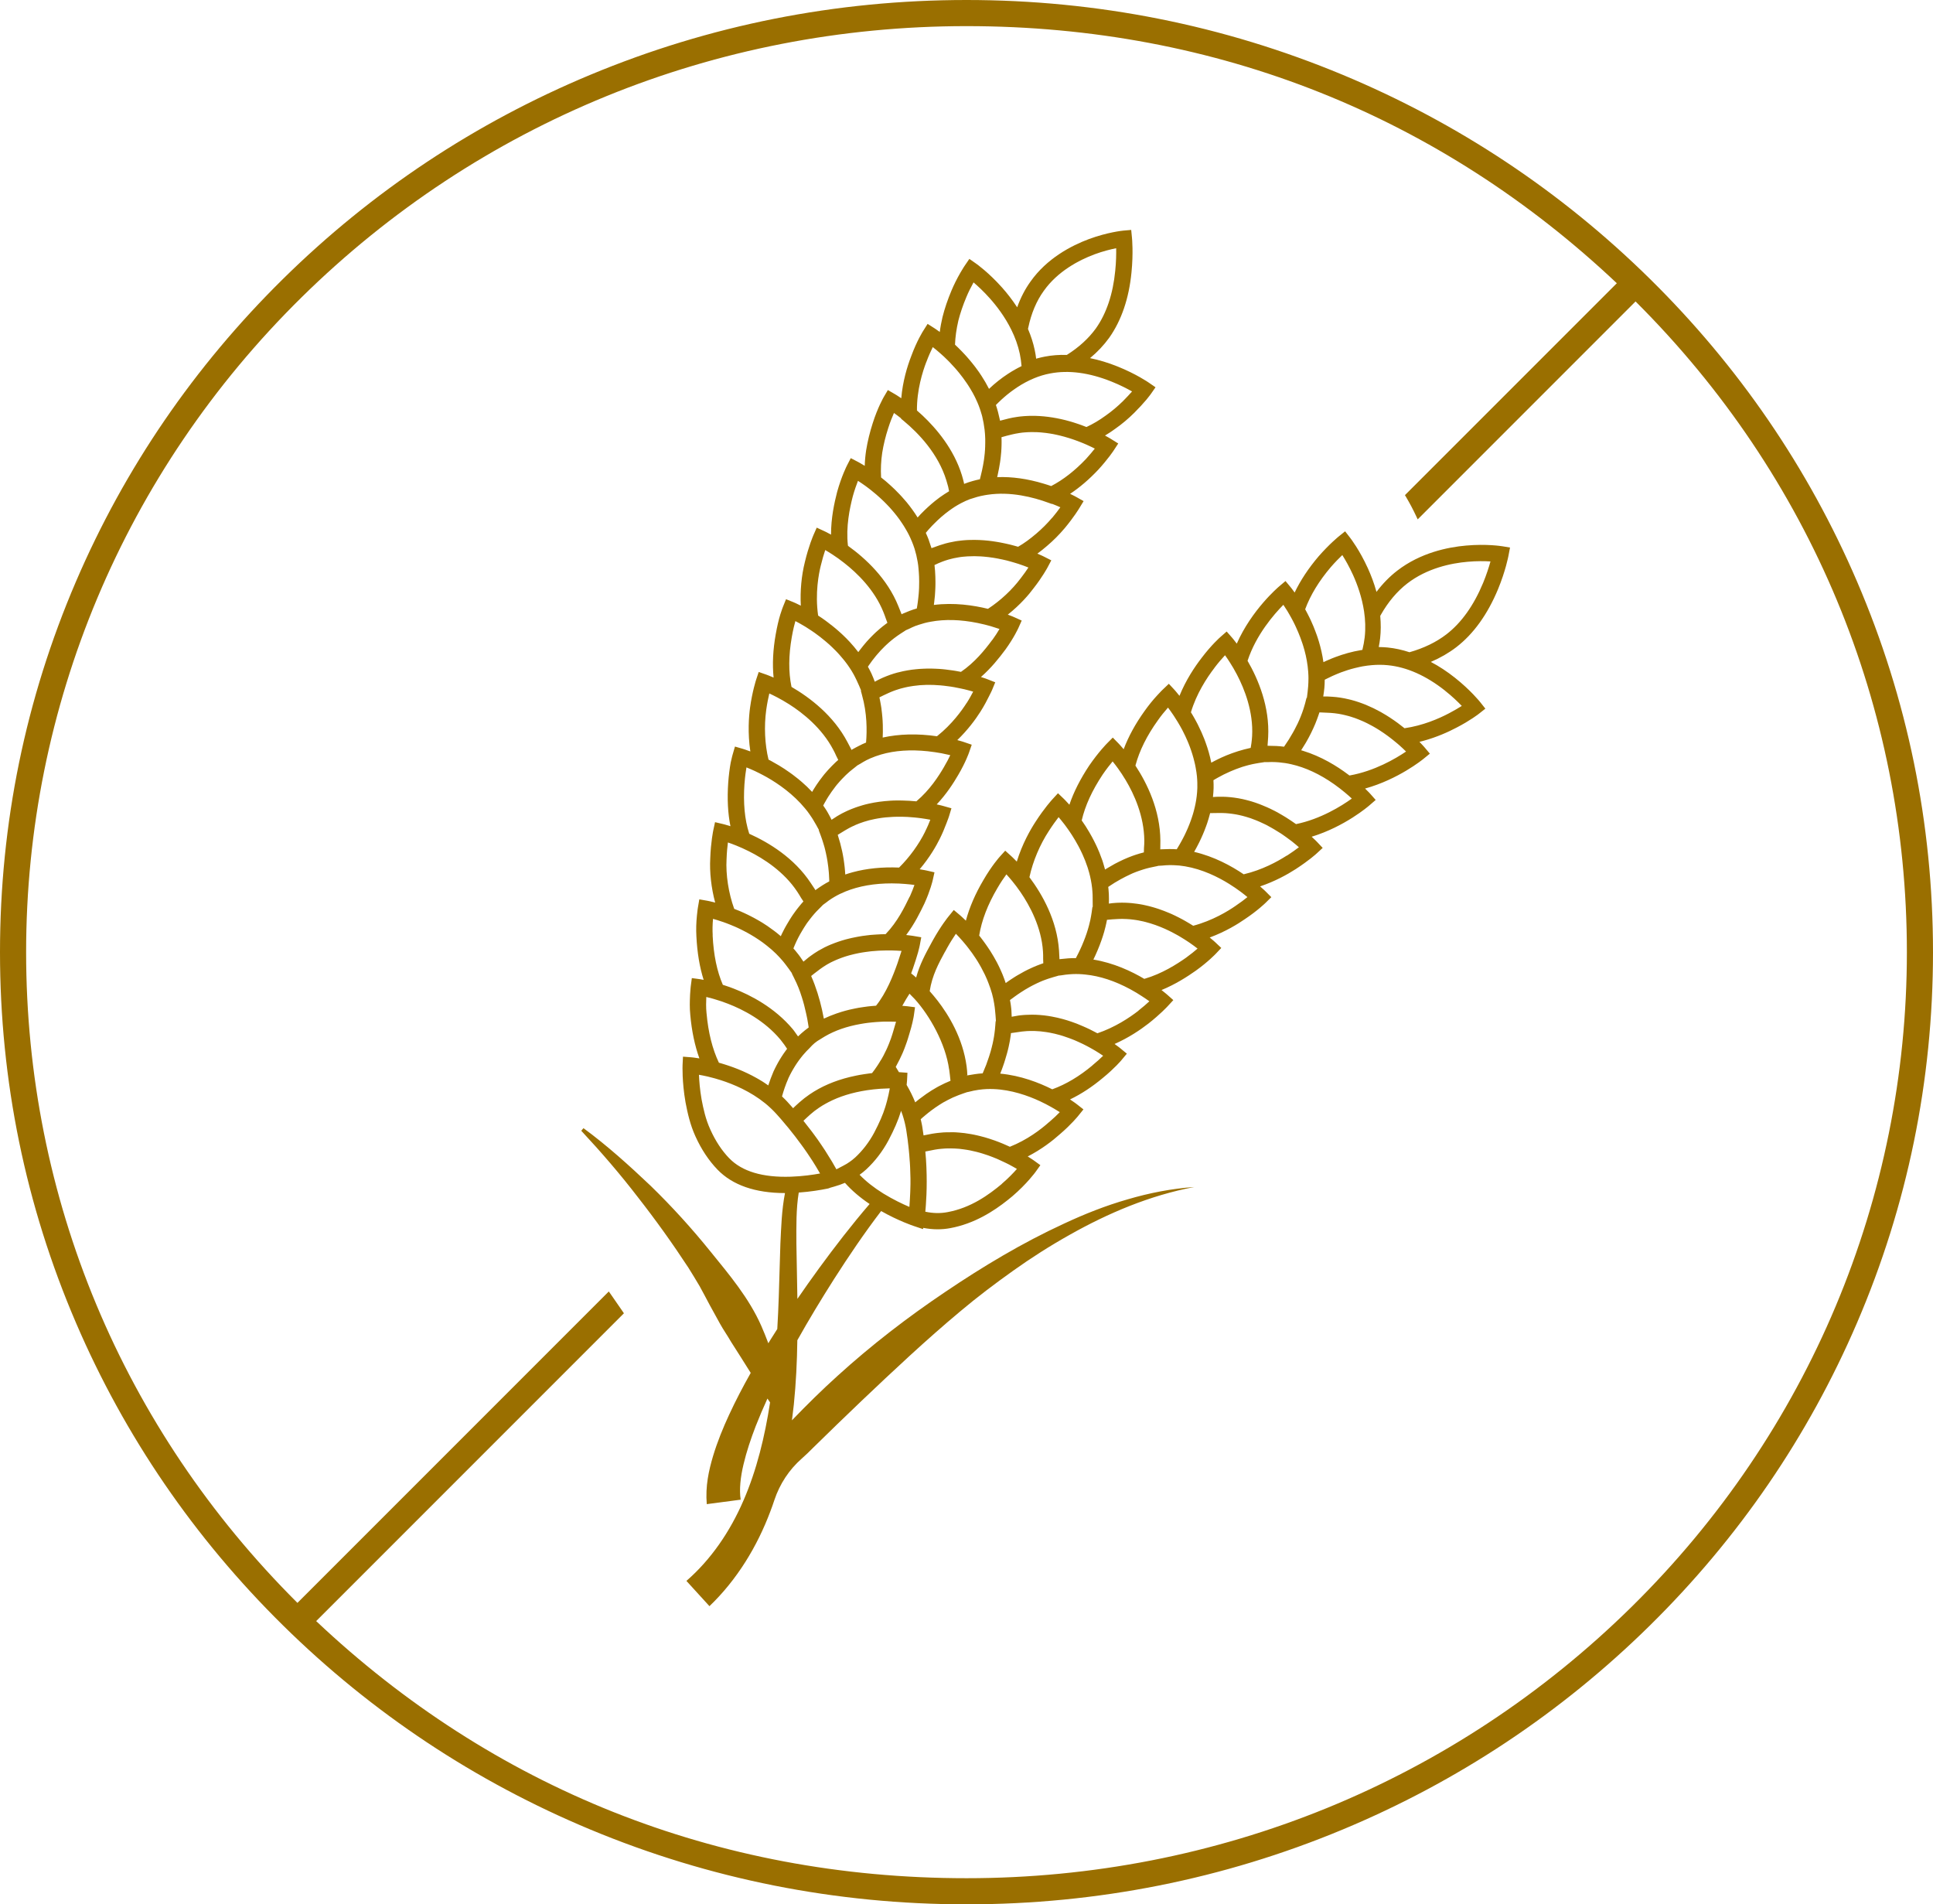
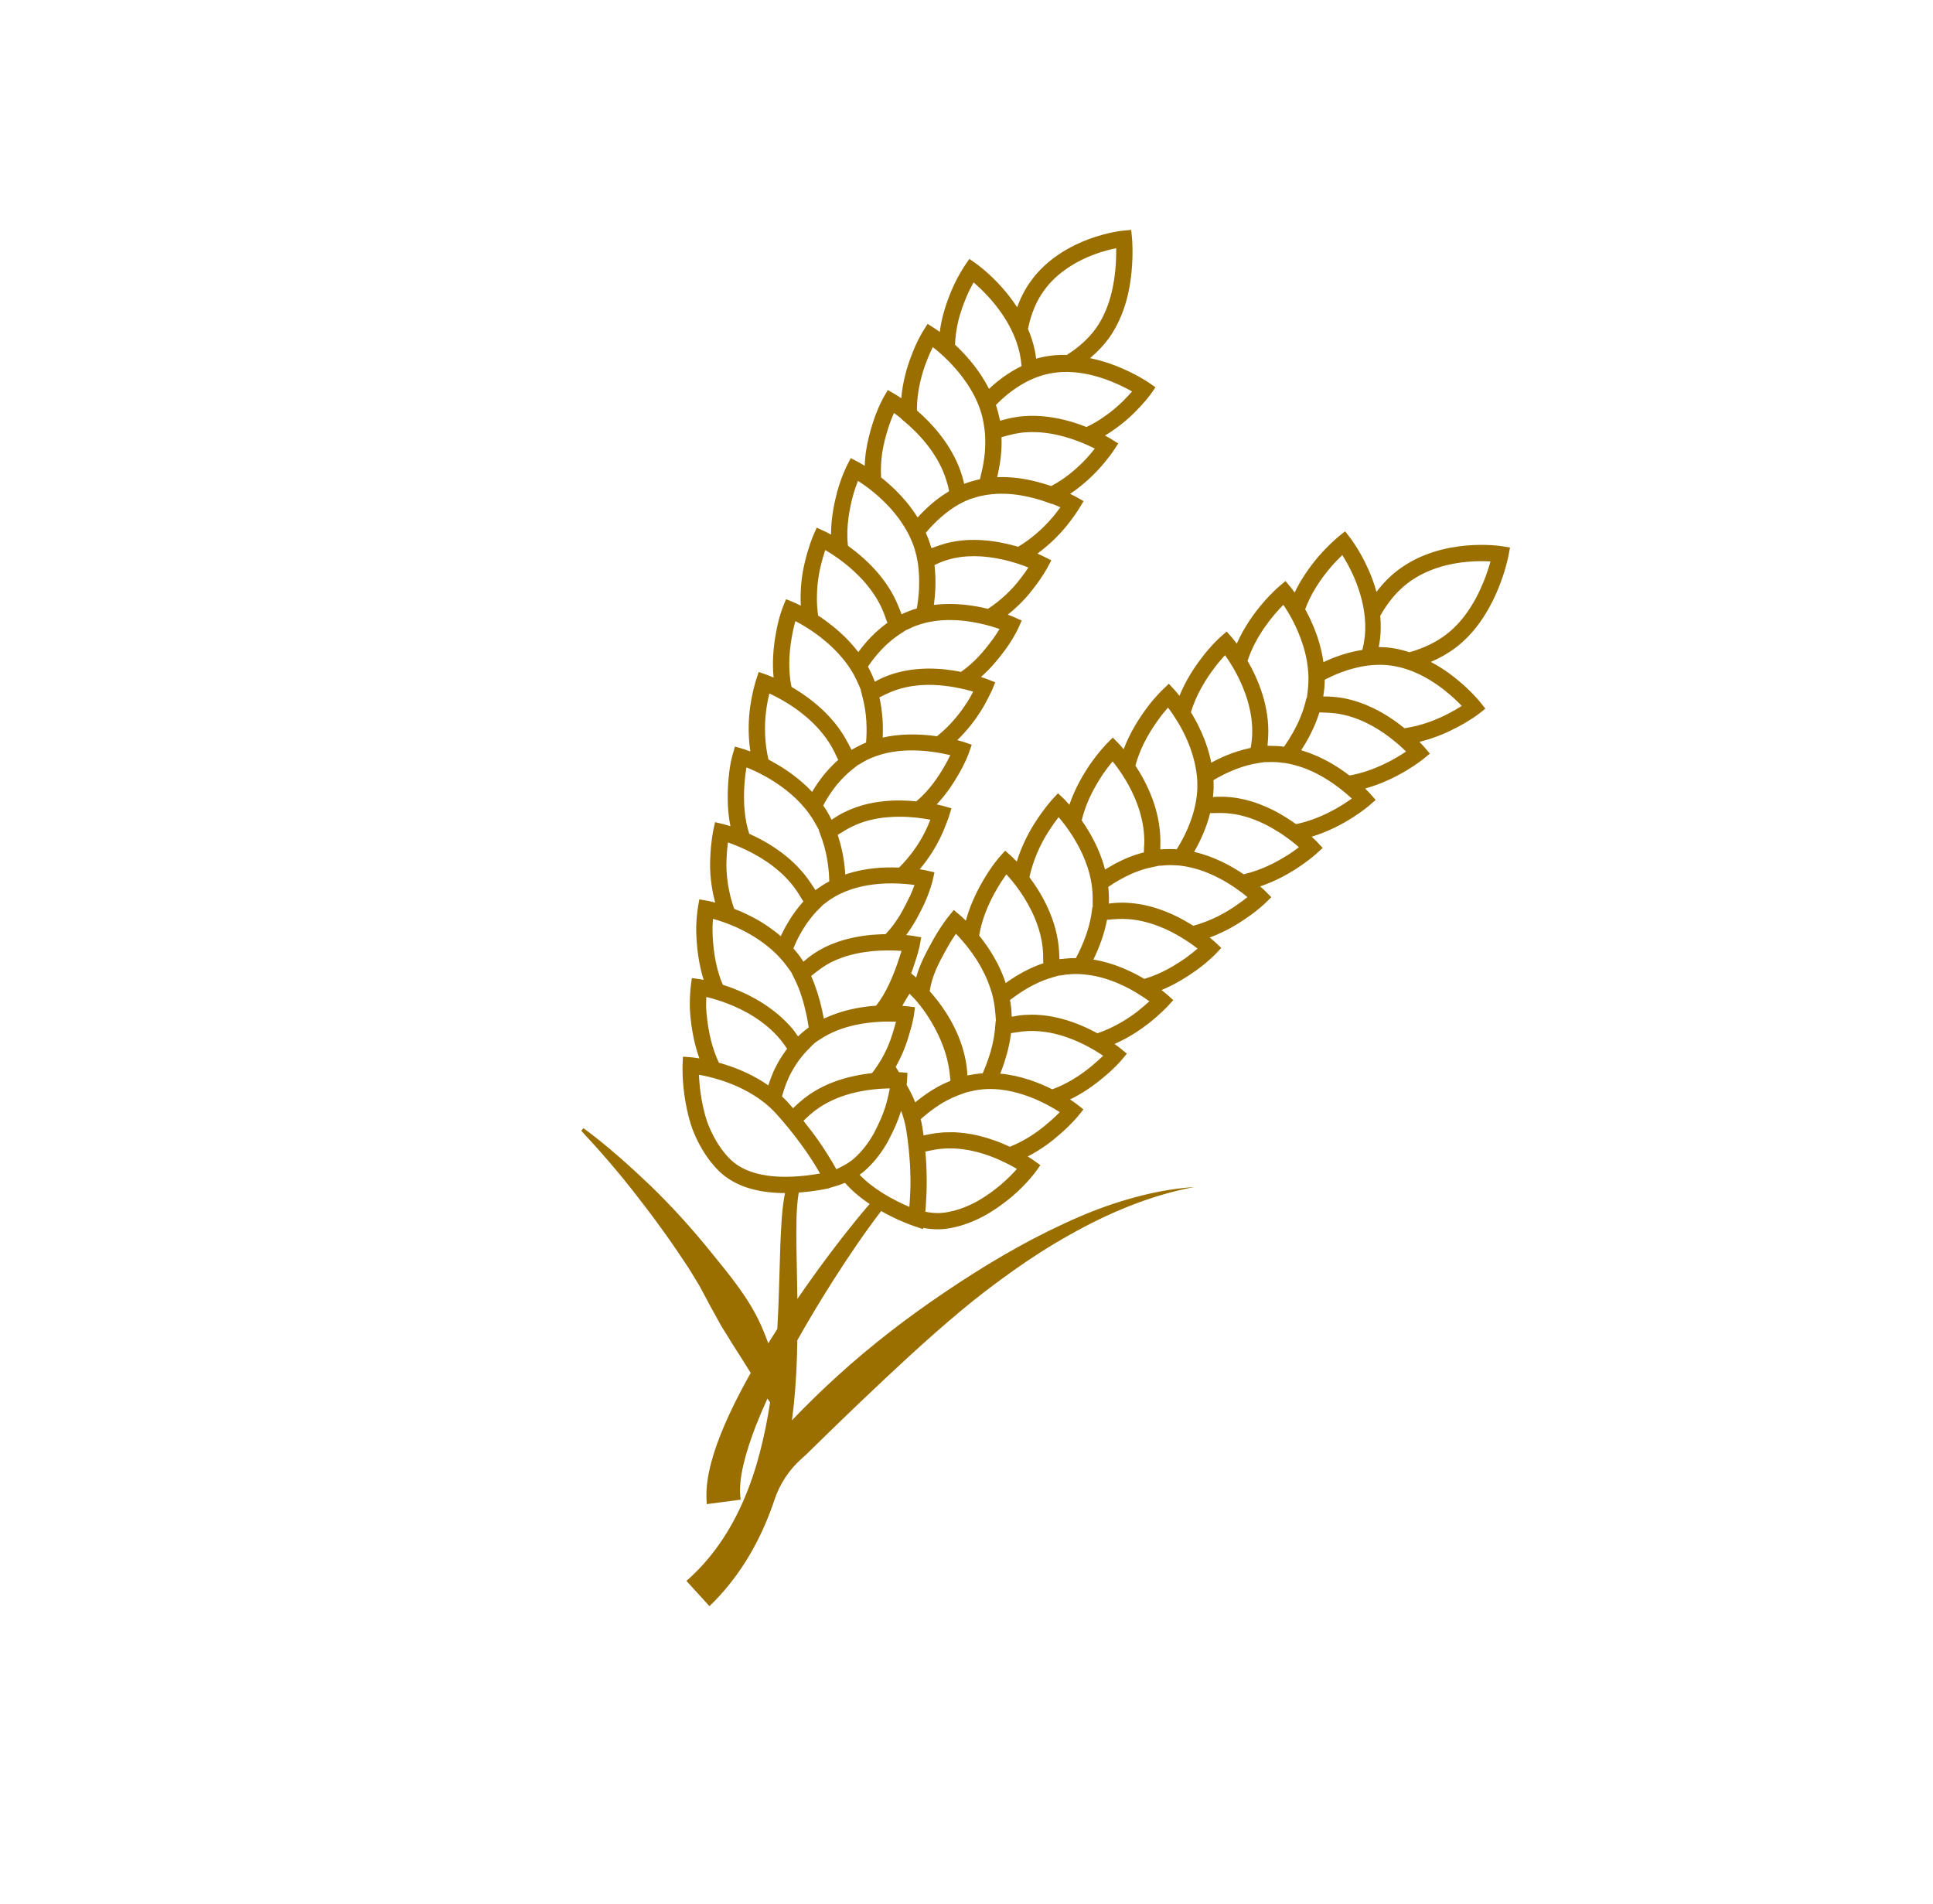
<svg xmlns="http://www.w3.org/2000/svg" id="Layer_2" data-name="Layer 2" viewBox="0 0 740 728.88">
  <defs>
    <style>
      .cls-1 {
        fill: #9a6f00;
        stroke-width: 0px;
      }
    </style>
  </defs>
  <g id="gluten-free">
    <path class="cls-1" d="M574.96,209.06c-.24-.04-5.91-.94-13.67-.25-7.16.62-17.56,2.79-26.38,9.6-2.92,2.25-5.58,4.96-7.96,8.13-.94-3.43-2.14-6.48-3.28-9-3.16-6.98-6.64-11.49-6.79-11.68l-1.94-2.5-2.48,1.99c-.13.12-3.56,2.89-7.69,7.62-3.85,4.53-6.91,9.15-9.15,13.82-.86-1.22-1.43-1.92-1.49-1.98l-2.01-2.42-2.39,2.02c-.49.42-10.55,9-16.26,21.94-1.05-1.42-1.77-2.23-1.82-2.3l-2.05-2.34-2.35,2.06c-.14.11-3.47,3.05-7.25,8.05-2.68,3.47-6.02,8.48-8.47,14.51-1.12-1.42-1.86-2.23-1.92-2.3l-2.15-2.31-2.28,2.17s-.87.82-2.14,2.22c-1.73,1.87-3.37,3.91-4.88,6.04-3.5,4.87-6.17,9.77-7.99,14.61-1.14-1.36-1.9-2.12-1.96-2.2l-2.21-2.25-2.22,2.24c-.13.13-3.22,3.26-6.8,8.46-3.43,5.17-5.94,10.12-7.59,15-1.22-1.36-2-2.12-2.07-2.2l-2.3-2.2-2.15,2.34c-.12.13-3.1,3.38-6.47,8.63-1.93,2.96-5.04,8.35-7.15,15.19-1.24-1.29-2.04-2.02-2.12-2.09l-2.31-2.08-2.09,2.31c-.13.14-3.1,3.47-6.26,8.94-3.1,5.24-5.34,10.44-6.71,15.53-1.3-1.27-2.14-1.97-2.21-2.05l-2.42-2.03-1.99,2.45c-.13.14-2.91,3.58-6,9.11l-.74,1.36c-2.04,3.75-4.3,7.87-5.68,12.93-.65-.57-1.04-.89-1.09-.93l-.82-.65c.24-.64.45-1.24.66-1.83.82-2.38,1.52-4.59,1.99-6.25.43-1.58.62-2.55.64-2.65l.58-3.1-3.12-.53c-.1,0-1.05-.17-2.65-.34,3.26-4.34,5.39-8.76,6.97-12.03,2.28-5.02,3.15-8.76,3.18-8.92l.68-3.04-3.03-.69c-.09-.01-1.05-.23-2.64-.48,3.92-4.63,6.4-9.04,7.67-11.62.97-1.94,1.84-3.97,2.63-6.1.61-1.53.9-2.47.94-2.58l.92-3.04-3.05-.86c-.1-.03-1.02-.3-2.59-.63,3.79-4.01,6.44-8.19,8.26-11.31,2.81-4.78,4.09-8.43,4.13-8.58l1.02-2.95-2.95-1.01c-.08-.04-1.02-.34-2.58-.76,4.02-3.88,6.95-7.86,8.86-10.87,1.54-2.42,2.63-4.58,3.26-5.85.77-1.47,1.16-2.37,1.2-2.47l1.21-2.93-2.95-1.16c-.08-.04-.98-.39-2.53-.87,3.87-3.38,6.87-7.13,9.41-10.55,3.26-4.52,4.86-8.06,4.93-8.21l1.27-2.84-2.83-1.28c-.08-.04-.97-.44-2.49-.99,4.85-3.85,8.15-7.77,9.86-10.09,3.41-4.35,5.22-7.75,5.3-7.88l1.49-2.81-2.83-1.44c-.08-.04-.98-.49-2.5-1.13,1.22-.89,2.44-1.87,3.67-2.93,2.4-2.03,4.68-4.32,6.79-6.81,3.51-4.21,5.49-7.48,5.57-7.62l1.67-2.74-2.8-1.58c-.08-.04-.92-.52-2.37-1.21,3.68-2.44,7.24-5.48,10.76-9.21,3.72-4.06,5.85-7.26,5.93-7.4l1.74-2.66-2.7-1.68c-.08-.06-.93-.58-2.37-1.36,1.34-.79,2.65-1.66,3.93-2.6,2.56-1.79,5.03-3.87,7.34-6.17,1.77-1.78,3.4-3.54,4.58-4.96,1.07-1.28,1.63-2.09,1.7-2.17l1.79-2.57-2.58-1.78c-.19-.14-4.87-3.34-11.92-6.17-3.61-1.45-7.15-2.52-10.57-3.21,2.84-2.35,5.3-4.98,7.35-7.81,4.68-6.64,7.55-15.05,8.52-25.01.74-7.38.22-12.95.19-13.18l-.3-3.07-3.08.27c-.24.03-5.88.57-13.13,3.24-6.75,2.52-16.09,7.4-22.32,16.23-2.1,2.9-3.81,6.21-5.12,9.87-1.94-2.96-3.97-5.52-5.81-7.58-5.08-5.71-9.72-9-9.91-9.13l-2.59-1.81-1.78,2.61s-.68.98-1.62,2.62c-1.36,2.35-2.49,4.62-3.45,6.91-1.43,3.41-2.59,6.78-3.43,10.13-.45,1.92-.81,3.82-1.04,5.7-1.2-.88-1.95-1.37-2.03-1.42l-2.63-1.68-1.66,2.63c-.11.16-2.48,3.9-4.62,9.75-1.54,3.98-3.26,9.64-3.8,16.08-1.45-1-2.37-1.53-2.46-1.58l-2.68-1.55-1.57,2.67c-.09.16-2.31,3.99-4.21,9.97-1.12,3.48-1.97,6.95-2.52,10.35-.3,1.96-.5,3.99-.55,6.01-1.53-.95-2.49-1.44-2.58-1.5l-2.77-1.44-1.43,2.78c-.08.16-2.1,4.09-3.79,10.17-1.08,4.18-2.34,9.96-2.33,16.33-1.53-.86-2.49-1.31-2.59-1.34l-2.89-1.34-1.28,2.91c-.07.17-1.82,4.21-3.25,10.22-1.33,5.29-1.85,11.13-1.56,16.73-1.64-.83-2.66-1.26-2.76-1.3l-2.9-1.17-1.17,2.9s-.44,1.1-1.02,2.95c-.63,2.03-1.25,4.72-1.75,7.55-1.06,5.93-1.33,11.49-.82,16.59-1.62-.7-2.62-1.06-2.72-1.1l-2.98-1.04-1,3.01c-.05.18-1.43,4.36-2.3,10.55-.48,3.52-.97,9.76.1,16.86-1.72-.65-2.79-.97-2.89-1l-3-.87-.87,2.99s-.34,1.15-.75,3.09c-.42,2.26-.76,5-.96,7.72-.43,6.21-.15,11.72.85,16.68-1.68-.53-2.71-.79-2.81-.81l-3.09-.73-.67,3.11c-.03.18-.95,4.52-1.16,10.72-.3,5.32.38,11.33,1.88,16.95-1.79-.48-2.89-.68-2.99-.7l-3.08-.54-.53,3.09s-.21,1.19-.38,3.07c-.28,2.74-.35,5.32-.21,7.93.31,6.32,1.24,11.85,2.78,16.72-.84-.16-1.34-.23-1.41-.25l-3.11-.42-.41,3.1c0,.06-.15,1.2-.26,3.17l-.03.75c-.07,1.78-.18,4.25.11,7.1.54,6.11,1.71,11.68,3.48,16.61-1.85-.31-2.97-.4-3.07-.41l-3.21-.25-.16,3.21c0,.26-.26,6.29,1.13,14.25.79,4.18,1.8,8.66,3.8,13.04,2.25,4.98,5.1,9.26,8.43,12.72,5.74,5.94,14.42,8.98,25.85,8.99-1.27,6.58-1.45,12.97-1.76,19.36l-.62,20.36c-.14,4.11-.33,8.21-.57,12.31-.84,1.31-1.67,2.62-2.5,3.94-.31.5-.62,1-.93,1.51-.84-2.26-1.75-4.48-2.71-6.69-4.69-10.61-12.23-19.54-19.4-28.37-7.16-8.88-14.82-17.31-22.94-25.2-8.22-7.79-16.6-15.37-25.71-22.06l-.85.99c7.62,8.17,14.92,16.63,21.69,25.45,6.84,8.74,13.29,17.75,19.32,26.96,1.44,2.32,2.89,4.66,4.28,7.04,1.34,2.39,2.59,4.84,3.88,7.24l3.94,7.16c1.31,2.37,2.9,4.6,4.24,6.95,2.54,3.93,5,7.89,7.52,11.88-2.94,5.2-5.72,10.51-8.27,16.01-2.34,5.06-4.47,10.26-6.15,15.82-1.64,5.55-2.98,11.48-2.41,18.4l12.98-1.71c-.59-3.84-.07-8.73,1.1-13.55,1.14-4.84,2.8-9.76,4.67-14.62,1.39-3.54,2.89-7.05,4.48-10.53.33.5.67,1,1.01,1.48-2.01,13.02-5.09,25.84-10.21,37.6-5.13,11.85-12.4,22.52-21.82,30.71l8.82,9.67c10.64-10.2,18.3-22.94,23.29-36.22.57-1.48,1.09-2.96,1.58-4.44,2.03-6.08,5.62-11.57,10.43-15.8,1.53-1.34,2.98-2.75,4.41-4.2,6.07-5.99,12.22-11.88,18.37-17.78,12.35-11.73,24.78-23.41,37.87-34.35,6.53-5.51,13.34-10.64,20.29-15.59,6.94-4.95,14.15-9.54,21.6-13.72,14.85-8.37,30.75-15.12,47.75-18.33-8.62.6-17.2,2.27-25.53,4.73-8.38,2.4-16.51,5.62-24.41,9.32-15.83,7.29-30.85,16.3-45.32,26.06-14.5,9.74-28.37,20.43-41.28,32.16-6.03,5.44-11.82,11.16-17.47,17.02.26-2.02.5-4.03.72-6.03.84-8.23,1.23-16.43,1.34-24.61,4.43-7.91,9.14-15.68,14.02-23.36,5.71-8.92,11.66-17.72,18.06-26.09,6.65,3.77,12.27,5.65,12.53,5.73l3.51,1.18.08-.47c3.6.69,7.11.72,10.43.08,1.1-.21,2.17-.45,3.21-.74,8.91-2.42,15.85-7.58,20.47-11.44,5.6-4.79,8.8-9.2,8.93-9.38l1.8-2.52-2.5-1.81c-.08-.05-.9-.65-2.34-1.53,5.29-2.72,9.49-5.99,12.32-8.52,4.39-3.76,6.93-6.9,7.03-7.04l1.98-2.45-2.47-1.94c-.08-.06-1.02-.8-2.66-1.88,4.29-2.06,8.48-4.82,12.52-8.2,4.51-3.67,7.12-6.76,7.22-6.9l2.01-2.41-2.41-1.99c-.07-.06-.88-.73-2.29-1.72,5.42-2.4,9.88-5.42,12.98-7.83,4.51-3.55,7.25-6.5,7.36-6.63l2.15-2.33-2.37-2.11c-.08-.07-.84-.72-2.15-1.74,5.39-2.22,9.87-5.12,13.08-7.38,4.73-3.39,7.53-6.34,7.66-6.47l2.14-2.26-2.26-2.14c-.07-.06-.82-.78-2.17-1.86,6.07-2.24,10.85-5.21,13.46-7.03,4.85-3.23,7.77-6.09,7.9-6.21l2.23-2.2-2.22-2.23c-.06-.06-.79-.78-2.08-1.89,5.63-1.9,10.35-4.5,13.64-6.62,2.54-1.65,4.55-3.15,5.79-4.12,1.4-1.1,2.18-1.82,2.22-1.86l2.31-2.13-2.15-2.29c-.07-.07-.79-.83-2.07-1.99,12.66-3.86,21.7-11.64,22.13-12.02l2.38-2.06-2.09-2.36c-.07-.07-.75-.84-1.97-2,12.7-3.52,21.9-11,22.36-11.36l2.44-2-2.03-2.41c-.07-.08-.75-.87-1.95-2.11.47-.11.95-.23,1.41-.36,5.2-1.41,9.64-3.42,12.82-5.1,5.19-2.68,8.41-5.18,8.55-5.3l2.45-1.94-1.94-2.45c-.15-.19-3.69-4.61-9.68-9.36-3.05-2.42-6.15-4.45-9.26-6.08,3.61-1.54,6.87-3.43,9.77-5.65,6.57-5.07,11.93-12.51,15.95-22.16,2.91-7.04,3.96-12.61,4.01-12.85l.59-3.12-3.14-.52ZM499.64,233.22c2.01-5.44,5.31-10.86,9.85-16.19,1.64-1.88,3.17-3.43,4.38-4.58,1.15,1.82,2.66,4.45,4.12,7.65,1.65,3.65,3.41,8.52,4.22,13.98.46,3.13.61,6.45.23,9.84-.19,1.57-.48,3.18-.88,4.8,0,.01,0,.02-.01.03-.14.02-.27.05-.4.06-3.58.58-6.91,1.55-9.9,2.67-.51.19-1.02.4-1.51.59-.68.28-1.34.56-1.98.85-.38.17-.73.34-1.09.51,0,0,0,.01,0,.01h-.03s0,0,0,0c-.39-2.8-1.01-5.45-1.74-7.89-.15-.48-.3-.96-.45-1.43-.09-.31-.19-.61-.31-.92-.22-.6-.43-1.19-.65-1.75-.22-.57-.43-1.13-.65-1.66-.35-.84-.69-1.63-1.04-2.38-.19-.39-.37-.78-.55-1.14-.2-.42-.41-.85-.64-1.26-.04-.08-.08-.17-.13-.26-.26-.5-.53-1.01-.81-1.52t-.02-.01h0ZM485.26,285.29c0-.06,0-.1.01-.16.09-1,.16-2.01.21-2.99.63-11.63-3.78-22.13-7.89-29.23.02-.05.04-.11.06-.15,3.24-9.79,10.01-17.58,13.65-21.27.47.69.99,1.49,1.55,2.4l.37.64.33.56c.27.46.52.9.76,1.34.25.46.51.93.76,1.43.2.39.38.77.58,1.16.16.33.32.68.48,1.03.56,1.21,1.15,2.58,1.7,4.05.27.71.53,1.45.78,2.21.12.38.24.76.36,1.14.09.3.19.62.27.93.05.15.09.31.14.47.71,2.61,1.23,5.41,1.44,8.34v.05c.04.42.07.86.07,1.3.03.69.03,1.37,0,2.07,0,.22,0,.42-.01.62-.03.51-.04.98-.08,1.44-.12,1.43-.28,2.87-.49,4.42l-.14.02-.25.95c-.17.73-.36,1.47-.6,2.21-.09.36-.21.74-.33,1.1-.3.9-.62,1.81-.99,2.73-.37.94-.77,1.89-1.23,2.84-.39.81-.79,1.6-1.23,2.42-.19.35-.39.7-.58,1.05-.98,1.76-2.09,3.53-3.33,5.3-.02.02-.04.06-.06.09,0,0-.01,0-.03,0-1.04-.14-2.02-.22-2.94-.27-1.07-.05-2.12-.07-3.19-.08-.04,0-.05,0-.08,0-.02,0-.04,0-.07,0h-.02s.03-.1.03-.15ZM464.93,255.59c1.5-1.98,2.92-3.6,4.04-4.8.57.79,1.22,1.73,1.9,2.82.86,1.33,1.77,2.88,2.66,4.59,2.94,5.61,6.32,14.24,5.81,23.53-.05.91-.15,1.83-.27,2.76-.08.58-.17,1.17-.28,1.76h0c-3.37.72-6.49,1.74-9.25,2.86-.64.27-1.26.54-1.87.81-.48.22-.95.44-1.41.67-.43.2-.85.41-1.25.63-.44.21-.86.44-1.28.68-.02,0-.02,0-.03,0-.53-2.71-1.28-5.26-2.15-7.66-.15-.46-.33-.91-.5-1.35,0-.03-.01-.04-.02-.05-.69-1.77-1.43-3.41-2.19-4.92-.12-.26-.24-.51-.37-.77-.2-.37-.38-.74-.58-1.09-.18-.34-.36-.68-.54-.99-.16-.29-.33-.58-.49-.86-.16-.27-.32-.53-.47-.8-.16-.27-.31-.53-.48-.78,2.11-7.09,6.03-13.12,9.03-17.03ZM434.71,292.88c1.5-5.58,4.36-11.34,8.52-17.13,1.21-1.73,2.53-3.37,3.91-4.92.59.79,1.29,1.73,2.02,2.83.15.2.27.4.4.61.11.17.23.35.34.54.31.46.61.95.93,1.47.32.52.63,1.05.95,1.62.04.07.08.14.12.21.23.4.45.81.68,1.24.1.21.22.43.33.66.57,1.09,1.13,2.26,1.66,3.52.01,0,.02.02.02.05.14.32.29.65.41.98.35.86.69,1.77,1,2.7.17.46.32.93.46,1.41.15.44.29.92.4,1.38l.12.45c.05.17.09.34.13.53.02.06.04.11.05.17.22.83.41,1.68.56,2.55.13.62.22,1.26.32,1.91v.05c.14.92.23,1.85.28,2.8-.01.03,0,.06,0,.08.02.3.04.6.04.9.02.6.03,1.15.01,1.7,0,.04,0,.09,0,.13-.02.04-.02.08,0,.12h0c0,.11,0,.21-.01.33-.07,2-.31,3.96-.69,5.86-.02.12-.04.24-.08.36-.05.31-.12.62-.2.93-.1.49-.23.97-.36,1.44-.2.76-.41,1.51-.67,2.25-.32.99-.66,1.97-1.05,2.93-.19.5-.39,1-.61,1.49-.21.49-.42.97-.65,1.45-.36.8-.75,1.59-1.15,2.34-.2.39-.4.78-.62,1.16-.21.4-.44.79-.66,1.17-.17.31-.36.63-.54.92-.17.3-.35.59-.53.88-.02.04-.05.07-.07.11h0c-1.06-.07-2.02-.11-2.98-.08-1,0-2.02.05-3.06.09-.08,0-.18.02-.27.03,0-.13.01-.25.02-.38.02-1,.04-1.98.03-2.96-.08-11.71-5.06-21.9-9.55-28.72,0-.05.03-.11.04-.16ZM414.11,314c1.31-5.64,3.94-11.38,8.01-17.53,1.41-2.06,2.77-3.78,3.82-5.04.61.75,1.32,1.66,2.07,2.7.92,1.28,1.92,2.77,2.91,4.43,3.22,5.36,7.06,13.74,7.15,23.16,0,.91-.03,1.83-.12,2.76,0,.58-.03,1.18-.05,1.77-.55.13-1.11.29-1.67.45-.16.04-.32.1-.49.16-.29.09-.57.17-.88.27-.24.08-.49.16-.73.25-.22.07-.44.15-.66.23-.5.17-.99.37-1.48.57-.53.21-1.05.43-1.58.67-.12.04-.24.09-.35.16-.54.25-1.09.5-1.63.78-.57.27-1.14.56-1.71.87-.07.05-.15.09-.22.13-.88.48-1.75.98-2.63,1.52-.28.17-.55.33-.81.5h-.02s0,0,0,0c-.22-.86-.47-1.71-.73-2.54-.11-.34-.22-.67-.33-1.01-.35-1-.71-1.97-1.1-2.93-.26-.63-.52-1.25-.8-1.86,0,0,0-.03-.02-.04-.17-.36-.33-.72-.5-1.08-.5-1.04-1.01-2.05-1.53-3-.71-1.31-1.42-2.51-2.13-3.62-.08-.13-.16-.25-.23-.38-.02-.03-.05-.07-.07-.11-.11-.15-.21-.31-.31-.46-.2-.31-.4-.61-.61-.91-.21-.29-.41-.58-.6-.87,0,0,0,0,0-.01ZM394.13,335.58c1.29-5.94,3.95-12.28,7.47-17.64,1.36-2.11,2.65-3.87,3.66-5.18.64.74,1.37,1.65,2.17,2.68.08.1.16.2.24.31.37.5.76,1.03,1.15,1.59.2.27.4.55.58.84.21.29.41.58.6.89.11.15.2.3.3.46.05.07.1.13.14.21.06.08.11.16.16.26.18.3.37.6.56.91.19.3.38.62.57.94.02.02.02.05.04.08.37.6.72,1.24,1.07,1.9.2.37.39.73.58,1.12.2.39.38.76.56,1.15.18.35.33.69.49,1.05.68,1.49,1.3,3.08,1.85,4.74.05.14.1.28.14.43.18.55.34,1.13.5,1.7.25.93.48,1.87.66,2.84.2,1.01.36,2.03.47,3.07.05.42.09.83.11,1.26.03.33.05.66.06.97,0,.08,0,.17.01.25,0,.08,0,.16.01.24,0,.12,0,.24,0,.35,0,.13.01.25.01.38.03,1.27.05,2.54.03,3.75l-.12.03-.16,1.15c-.03.31-.08.62-.13.94-.07.48-.14.98-.24,1.46-.08.48-.17.97-.28,1.46-.07.38-.17.75-.27,1.12-.07.31-.14.62-.23.95-.13.48-.27.96-.41,1.45-.31,1.05-.65,2.07-1.02,3.06-.19.53-.38,1.05-.6,1.55-.2.53-.43,1.06-.65,1.57-.23.55-.47,1.08-.72,1.6-.39.84-.8,1.68-1.26,2.54-.08.2-.19.4-.29.6,0,.02-.02.03-.03.05,0,.02-.01.03-.02.05h0c-1.06,0-2.02.02-2.96.09-1.08.09-2.15.19-3.25.31-.03,0-.05,0-.07.01h-.03c0-.1,0-.2,0-.31-.03-1-.09-1.99-.16-2.99-.77-11.61-6.41-21.5-11.33-28.08.01-.06.02-.12.03-.17ZM374.86,358.06c.94-5.79,3.27-11.87,6.95-18.1,1.26-2.18,2.49-3.98,3.47-5.3.65.71,1.4,1.57,2.21,2.55,1,1.22,2.1,2.65,3.19,4.25,3.59,5.25,8,13.44,8.6,22.7.06.93.08,1.88.06,2.84.04.57.05,1.12.06,1.69l-.12.03c-.07.02-.15.05-.22.08-.32.12-.65.22-.97.35-.81.29-1.61.62-2.42.97-.28.12-.56.25-.85.38-1.78.8-3.56,1.75-5.36,2.82-.3.18-.59.37-.89.54-.59.37-1.19.75-1.79,1.16-.29.2-.59.41-.89.61-.29.21-.57.41-.87.62h-.02s0,0,0-.01c-.18-.55-.37-1.09-.57-1.63-.2-.54-.41-1.07-.61-1.59-.14-.35-.29-.69-.44-1.03-.21-.46-.41-.92-.62-1.38-.16-.34-.32-.68-.49-1.02-.22-.43-.42-.85-.63-1.25-.81-1.52-1.64-2.95-2.5-4.3-.32-.49-.64-.96-.95-1.43-.23-.35-.48-.69-.71-1.03-.7-1.01-1.42-1.95-2.1-2.84-.09-.11-.18-.23-.27-.34-.08-.11-.18-.22-.26-.32h0ZM361.84,364.2l.73-1.36c1.23-2.22,2.43-4.06,3.37-5.44.76.76,1.64,1.71,2.6,2.82l.64.76c.23.28.46.55.7.84.24.29.48.6.71.9.51.65,1.02,1.33,1.54,2.05.47.67.94,1.35,1.41,2.07.24.37.48.76.73,1.14.23.39.47.79.71,1.2s.49.82.7,1.24c.46.84.91,1.71,1.34,2.61.17.37.34.74.51,1.12.14.3.27.62.4.92.18.42.36.84.5,1.27.51,1.27.94,2.6,1.34,3.97l.03.12c.32,1.19.6,2.41.79,3.66.02.1.04.22.05.33v.03c.06.33.1.65.15.97.04.32.08.64.11.95.16,1.45.27,2.93.37,4.47l-.12.04-.14,1.83c-.01.09,0,.18-.03.27-.02.36-.05.73-.09,1.09-.01.12-.03.26-.05.39-.03.35-.07.71-.13,1.06-.11.86-.25,1.73-.43,2.61-.09.44-.18.9-.28,1.35-.07.33-.16.66-.25,1-.01.09-.03.18-.06.28-.27,1.12-.6,2.26-.98,3.41-.05.18-.12.37-.18.55-.3.92-.63,1.87-.99,2.83-.39,1.01-.81,2.04-1.27,3.08-.02.06-.05.12-.08.19-1.05.07-2.03.16-2.96.31-.98.15-1.95.3-2.89.47-.14.02-.28.05-.42.08v-.03c.13-.05.27-.08.41-.1-.04-1.17-.15-2.31-.29-3.42h0c-1.45-10.82-6.87-19.65-11.14-25.17-1.03-1.31-2.04-2.52-2.99-3.59.92-6.05,3.46-10.7,5.91-15.2ZM363.36,409.28c.2,1.44.36,2.88.51,4.37v.02c-1.48.6-2.96,1.29-4.43,2.07-.23.13-.45.25-.68.37-.7.39-1.38.81-2.08,1.23-.68.43-1.37.88-2.04,1.34-.92.64-1.83,1.31-2.73,2-.52.41-1.02.81-1.53,1.23,0,0,0,.01-.01.01-.9-2.25-2-4.47-3.29-6.67h0c.12-.97.15-1.54.15-1.6l.16-3.05-3.06-.22s-.08,0-.19-.01l-1.23-2.02c.08-.15.16-.28.22-.42.44-.8.85-1.58,1.23-2.36.13-.26.25-.52.36-.76.25-.51.47-1,.69-1.48.11-.25.2-.49.31-.72.2-.47.39-.94.56-1.39.18-.45.34-.89.48-1.31.15-.42.3-.82.43-1.2.12-.38.24-.76.36-1.11.2-.69.4-1.34.59-1.96.51-1.7.94-3.16,1.18-4.32.37-1.59.52-2.55.53-2.66l.44-3.14-3.12-.4s-.02,0-.03,0c-.02,0-.04,0-.08,0-.12-.01-.35-.04-.65-.06-.26-.03-.57-.06-.95-.09-.01,0-.03,0-.04,0,1.01-1.86,1.97-3.41,2.76-4.63.58.57,1.24,1.23,1.94,1.99.07.07.15.15.22.24,5.49,6.11,11.63,16.73,13,26.73ZM337.27,405.64c-.15.28-.31.56-.49.83-.16.28-.33.56-.51.82-.14.24-.29.46-.45.69-.6.92-1.27,1.84-1.98,2.75h0c-.27.04-.55.07-.82.1-.71.08-1.38.18-2.06.29-.62.09-1.22.19-1.81.29-.48.09-.95.18-1.42.28-.8.15-1.58.34-2.35.52-5.91,1.44-11.09,3.68-15.49,6.7-1.35.92-2.62,1.91-3.82,2.98-.42.37-.83.74-1.24,1.12-.2.18-.41.38-.61.57-.09.09-.2.19-.3.29-.1.09-.2.19-.3.29h0s0,0,0,0c-.74-.85-1.45-1.65-2.19-2.44-.04-.06-.1-.12-.16-.17-.25-.27-.5-.53-.76-.79-.02-.02-.03-.04-.06-.06-.34-.34-.69-.69-1.07-1.04,0,0-.01,0-.01,0v-.02c.61-2.17,1.34-4.42,2.33-6.64.04-.11.08-.21.12-.32.01-.03.02-.05.03-.08.03-.07.08-.16.12-.23.14-.32.3-.63.46-.95.16-.34.35-.68.54-1.02.03-.07.07-.14.12-.21s.08-.16.13-.24c.16-.29.33-.57.49-.85.47-.79.95-1.57,1.46-2.31.5-.72,1.01-1.43,1.54-2.09.23-.32.49-.63.73-.91.03,0,.03-.03.04-.05,0-.01.02-.02.03-.03,0-.01.02-.03.03-.03.77-.91,1.57-1.75,2.39-2.54.01-.02.03-.03.04-.05.63-.69,1.24-1.33,1.87-1.84.39-.31.7-.55,1.01-.76l.28-.18.49-.3,1-.62c.08-.06.16-.1.25-.16l.96-.58c3.8-2.21,8.31-3.79,13.51-4.71.51-.09,1.02-.18,1.55-.26.98-.15,2-.28,3.02-.37.45-.05.91-.09,1.36-.12.59-.04,1.19-.08,1.8-.11l1.31-.07h0s.79,0,.79,0c.17-.01.34,0,.5,0,.32,0,.63,0,.93,0,.89,0,1.7.01,2.42.05-.21.79-.5,1.75-.81,2.79-.19.64-.39,1.3-.58,1.95-.35,1.11-.77,2.38-1.33,3.72-.17.47-.37.94-.6,1.43-.11.25-.21.5-.34.75-.35.75-.73,1.54-1.15,2.33-.28.53-.57,1.08-.9,1.62ZM340.61,416.54s0,.01,0,.03v.02s0,.03,0,.04c0,0,0,0,0,.01h0s0,.05-.01.07c0,.04,0,.08-.02.12-.02.08-.03.15-.04.23-.23,1.22-.52,2.66-.96,4.28-.1.38-.21.78-.33,1.2-.12.42-.25.84-.38,1.27-.83,2.72-2.26,6.01-4.22,9.74-1.95,3.62-4.39,6.8-7.24,9.45-.32.29-.64.57-1,.84-.02.04-.06.06-.08.08-.33.26-.66.52-1.02.75t-.01.01c-.38.27-.75.52-1.15.76-.37.22-.75.43-1.14.63-.04.02-.06.04-.1.06l-2.72,1.42s-.06-.1-.09-.17c-.11-.19-.22-.39-.34-.59-.15-.29-.34-.6-.53-.93-.18-.33-.38-.67-.59-1.03-.1-.16-.2-.33-.3-.5-.72-1.19-1.55-2.55-2.5-4.02-.13-.18-.26-.38-.39-.58-.26-.39-.54-.8-.81-1.22-.29-.42-.57-.83-.86-1.26-.25-.34-.48-.7-.73-1.06-.44-.61-.89-1.23-1.36-1.87-.26-.37-.54-.74-.82-1.11-.28-.37-.56-.74-.85-1.1l-.65-.83c-.59-.76-1.19-1.52-1.79-2.3t.01-.01h0c.1-.12.2-.21.31-.3.38-.37.76-.73,1.15-1.08.38-.35.77-.7,1.15-1.04,1.01-.89,2.09-1.74,3.25-2.51.43-.29.88-.58,1.34-.87.39-.23.79-.47,1.21-.7.36-.2.73-.39,1.09-.59,4.23-2.21,9.18-3.74,14.81-4.6,1.75-.26,3.38-.44,4.86-.54l.23-.02c1.37-.09,2.58-.13,3.6-.16.01,0,.02,0,.03,0ZM310.6,373.74s0-.02.02-.02c-.02-.06-.05-.11-.08-.17.84-.68,1.69-1.35,2.54-1.97.27-.22.56-.44.84-.64.4-.31.82-.6,1.24-.87.42-.29.84-.56,1.28-.81.06-.02.12-.07.17-.1.36-.21.74-.42,1.1-.61.1-.06.19-.11.29-.16.34-.17.68-.34,1.03-.49.37-.19.75-.37,1.15-.52.34-.15.68-.29,1.04-.42.33-.14.66-.26,1-.38.38-.15.76-.28,1.16-.4.25-.09.5-.17.77-.24.18-.06.38-.12.58-.17.14-.04.27-.07.41-.12.57-.17,1.17-.32,1.77-.45.25-.07.51-.12.76-.17.34-.08.7-.16,1.05-.22.84-.17,1.71-.31,2.59-.43.62-.1,1.26-.19,1.92-.25.29-.03.59-.06.89-.09.03,0,.05-.01.1,0,.29-.03.59-.06.89-.07.29-.03.6-.05.91-.07.14-.01.3-.02.44-.03.15-.01.31-.02.46-.02.6-.03,1.18-.05,1.75-.05.29-.01.56-.02.84-.02.58,0,1.11,0,1.65,0,.04,0,.08,0,.14,0,1.45.03,2.76.1,3.83.18-.42,1.36-.95,2.99-1.55,4.73-1.65,4.69-4.26,11.34-8.21,16.24-.08.01-.15.01-.22.02-.45.04-.9.08-1.36.11,0,0-.02,0-.04,0-.47.04-.93.09-1.39.14-.61.08-1.21.16-1.82.25-.59.08-1.19.18-1.78.27-.43.08-.88.16-1.3.25-.4.08-.8.15-1.18.25-.42.09-.83.17-1.23.27-.52.13-1.03.26-1.54.4-.44.12-.87.25-1.31.38-.67.19-1.32.41-1.97.64-1.68.58-3.29,1.24-4.84,1.97v-.04s-.02-.06-.03-.09c-.2-1.07-.42-2.19-.68-3.33-.93-4.12-2.28-8.6-4.07-12.67ZM348.23,343.2c-1.97,4.07-4.62,9.56-9.19,14.34,0,0,0,.01,0,.01-1.25.02-2.49.06-3.7.15-.04,0-.07,0-.11.01-.27.02-.53.03-.8.05-.4.04-.79.06-1.18.09-.37.04-.74.08-1.1.13-.12.02-.25.02-.38.04-.06,0-.11.02-.17.03-.44.06-.9.12-1.35.17-.19.03-.38.07-.57.09-.38.07-.74.12-1.12.19-.1.02-.21.04-.3.06h-.02c-.31.05-.61.12-.91.18-.47.08-.94.18-1.41.29l-.1.03c-.2.04-.4.09-.61.14-.46.11-.92.22-1.37.34-1.02.28-2.01.58-2.96.91-.91.31-1.79.65-2.65,1-.02-.01-.03-.01-.03,0-.86.36-1.71.74-2.54,1.15h0c-.83.43-1.62.86-2.41,1.32-1.04.63-2.04,1.3-3,2-.24.18-.5.36-.74.56-.66.51-1.3,1.04-1.93,1.59-.42-.66-.87-1.31-1.32-1.94-.15-.21-.31-.42-.46-.62-.06-.08-.11-.16-.18-.24-.03-.05-.07-.09-.11-.13-.35-.45-.71-.89-1.07-1.33-.22-.28-.45-.54-.69-.79v-.02s0,0-.02,0c.2-.48.38-.98.62-1.48.74-1.72,1.65-3.49,2.69-5.21.17-.32.34-.61.54-.9.1-.18.21-.36.33-.53.21-.33.42-.65.64-.98.02-.02.03-.05.05-.08.02-.02.03-.05.04-.08.09-.13.19-.26.28-.4.09-.13.19-.26.28-.39.03-.03.05-.06.08-.1.26-.36.52-.73.81-1.07.27-.36.54-.71.81-1.03.27-.35.55-.67.83-.98.28-.33.56-.65.86-.95.5-.53,1-1.04,1.5-1.51l.91-.92v-.02c.36-.28.73-.55,1.09-.8.04-.04.07-.07.12-.09.69-.54,1.4-1.07,2.13-1.53.36-.23.72-.44,1.09-.66.02,0,.03-.03.04-.03,1.34-.78,2.76-1.47,4.25-2.07,5.09-2.05,11-3.09,17.66-3.08,1.93,0,3.7.09,5.27.23,1.29.11,2.45.23,3.42.37-.43,1.24-1.02,2.78-1.79,4.49ZM354.16,318.32c-2.4,4.86-5.96,9.76-9.88,13.65-.04.03-.06.06-.09.09-6.44-.27-12.4.33-17.78,1.79-.96.26-1.91.55-2.83.87,0-.05,0-.08,0-.13-.02-.49-.07-1-.11-1.51-.03-.34-.07-.69-.1-1.04v-.03c-.04-.36-.08-.72-.13-1.09-.03-.28-.07-.57-.11-.84-.11-.83-.23-1.69-.4-2.56-.05-.27-.09-.54-.15-.81-.05-.33-.13-.69-.21-1.02-.41-1.91-.94-3.91-1.61-5.96-.02-.07-.03-.13-.06-.19.91-.59,1.83-1.15,2.74-1.68.31-.18.62-.36.92-.53.6-.35,1.21-.67,1.84-.97.48-.24.96-.45,1.45-.67.95-.4,1.93-.77,2.93-1.09.05-.02.09-.04.13-.05,1.34-.43,2.72-.79,4.16-1.07.44-.09.9-.18,1.36-.25,1.82-.31,3.72-.5,5.69-.58.49-.02.99-.03,1.49-.04.66-.02,1.35-.01,2.03,0,.66.01,1.33.04,2,.07.87.06,1.73.12,2.61.2.44.05.87.09,1.32.14l1.28.16c1.34.18,2.51.39,3.5.57-.46,1.2-1.11,2.78-2.01,4.56ZM361.48,293.41c-2.14,3.68-5.54,8.97-10.68,13.3-1.78-.17-3.53-.28-5.24-.31-.39,0-.76-.01-1.15-.02-.38,0-.76,0-1.13,0-.38,0-.76.01-1.13.02-.42.01-.83.03-1.25.06-2.9.18-5.67.54-8.29,1.13-.81.18-1.61.38-2.39.61-.06.02-.12.04-.18.06-.12.03-.26.07-.37.11-.36.1-.71.22-1.06.33-.31.09-.62.21-.92.31-.04.01-.08.03-.12.04-.17.07-.35.13-.51.19-.38.14-.76.28-1.13.43-.26.12-.53.22-.78.33-.18.09-.34.15-.52.22-.33.14-.65.3-.96.45-.45.2-.87.42-1.3.64-.37.2-.72.4-1.09.61-.26.14-.54.3-.81.47-.71.43-1.42.89-2.12,1.38-.44-.9-.9-1.79-1.41-2.67-.07-.11-.13-.21-.19-.32-.08-.14-.17-.29-.25-.43-.16-.26-.33-.51-.49-.77-.27-.4-.55-.82-.85-1.25t-.01-.01h0c.12-.25.25-.49.39-.75.14-.27.3-.52.46-.8.08-.15.17-.3.26-.45.08-.16.17-.31.27-.48h0c.19-.32.38-.65.6-.97.77-1.21,1.68-2.51,2.73-3.86.17-.19.32-.4.48-.61.16-.19.33-.4.51-.59.17-.2.34-.41.53-.61.17-.2.36-.4.54-.6.19-.2.37-.4.57-.6.39-.41.8-.84,1.23-1.25.19-.18.39-.36.58-.54.31-.3.64-.59.99-.89.36-.31.74-.62,1.13-.92.06-.06.12-.11.2-.15l1.49-1.19v-.03c.38-.24.77-.45,1.16-.66.02,0,.02-.02.04-.02.77-.49,1.58-.96,2.42-1.4.47-.24.95-.46,1.44-.68h0c1.32-.57,2.68-1.06,4.11-1.48,5.24-1.53,11.25-1.95,17.95-1.24,1.9.2,3.66.49,5.2.76,1.28.25,2.41.5,3.36.73-.57,1.22-1.34,2.73-2.33,4.39ZM370.05,269.06c-1.81,2.84-5.59,8.14-11.25,12.65-.03.03-.07.07-.11.09-7.42-1.08-14.49-.9-20.78.5h0s0-.08.01-.13c.03-.63.06-1.3.06-1.98.02-.88,0-1.8-.02-2.76-.01-.42-.04-.85-.06-1.28,0-.05-.01-.11,0-.17-.03-.48-.07-.99-.11-1.5-.04-.5-.09-1.02-.15-1.53-.05-.53-.12-1.05-.19-1.58,0-.04-.01-.08,0-.13-.07-.46-.14-.94-.23-1.42-.09-.58-.2-1.16-.32-1.75-.04-.16-.07-.33-.1-.48-.03-.17-.06-.34-.1-.5l-.05-.17c.97-.49,1.94-.97,2.9-1.4.32-.15.66-.31.98-.45.74-.33,1.5-.62,2.26-.89.46-.16.93-.31,1.39-.45.17-.05.33-.11.5-.15l.43-.12c.49-.13,1-.26,1.5-.37.36-.08.72-.16,1.08-.23.34-.06.68-.12,1.01-.17.33-.06.67-.12,1.01-.16,3.23-.47,6.66-.53,10.31-.21.47.05.93.09,1.38.14.6.07,1.21.15,1.79.23.05,0,.08,0,.12.02.25.02.51.06.77.1.09,0,.17.03.26.05.34.05.68.11,1.01.16.04.02.08.02.11.03.85.15,1.65.31,2.41.48l.96.21.3.06c1.31.31,2.46.64,3.42.92-.62,1.18-1.42,2.7-2.49,4.36ZM379.9,244.87c-3.03,4.1-6.8,8.7-11.99,12.27t-.02.02c-.56-.11-1.11-.22-1.67-.31-.28-.04-.54-.09-.81-.14-.19-.04-.39-.07-.59-.09-.07,0-.14-.02-.21-.03-.91-.14-1.8-.25-2.68-.35-.34-.04-.69-.07-1.04-.11-.39-.03-.79-.06-1.19-.1-.53-.03-1.06-.06-1.58-.08-.53-.02-1.05-.04-1.58-.05-.49-.01-.97-.01-1.46,0-.04,0-.07.01-.11,0-.5,0-1.01.03-1.49.05-.97.03-1.9.11-2.82.2-1.11.1-2.2.25-3.26.44-.31.06-.65.11-.97.18-.19.04-.39.07-.57.11l-.08.02c-.05.01-.1.02-.15.03-.55.13-1.08.25-1.62.39-.1.02-.21.05-.31.07-.1.02-.2.04-.3.07-.37.1-.73.2-1.09.32l-.21.06c-.47.14-.93.3-1.39.46-.47.16-.92.33-1.38.52-.45.18-.91.37-1.35.56-.28.12-.55.25-.85.39-.75.35-1.51.74-2.24,1.16-.38-1.04-.81-2.09-1.28-3.14-.2-.42-.4-.85-.63-1.27-.11-.22-.23-.44-.35-.66-.12-.21-.25-.44-.37-.67h0s0-.02,0-.02c.06-.09.12-.18.19-.26.06-.1.12-.18.17-.27.36-.55.79-1.15,1.28-1.79.42-.56.9-1.16,1.41-1.78.15-.17.3-.35.44-.52.9-1.07,1.92-2.17,3.06-3.27.19-.18.39-.36.59-.55.59-.55,1.21-1.11,1.87-1.64.31-.26.61-.5.94-.75.14-.1.27-.2.4-.3.32-.25.64-.48.97-.71.34-.24.68-.48,1.03-.7.3-.21.6-.4.91-.59l1.18-.76v-.03c.4-.18.8-.37,1.22-.53.02-.02.05-.03.09-.04.79-.41,1.62-.78,2.47-1.12.43-.16.86-.32,1.3-.44,1.45-.49,2.96-.89,4.52-1.16,5.4-1.01,11.41-.84,17.95.48,1.88.38,3.6.82,5.1,1.25,1.25.37,2.36.74,3.28,1.05-.68,1.17-1.59,2.61-2.72,4.17ZM390.71,221.38c-3.24,4.34-7.7,8.5-12.38,11.57-.04.02-.08.06-.12.08-5.52-1.36-12.97-2.47-20.71-1.49h0s0-.07.02-.12c.04-.29.07-.56.11-.85.11-.83.19-1.71.28-2.63.01-.21.02-.43.04-.64.02-.38.05-.76.07-1.14.02-.41.04-.82.06-1.24.02-.42.03-.81.03-1.22.01-.35,0-.7,0-1.04,0-.02.01-.03,0-.06,0-.19,0-.37-.01-.55.01-.25,0-.49-.01-.72,0-.24-.01-.49-.02-.72-.01-.73-.05-1.44-.11-2.14-.05-.72-.12-1.46-.21-2.2h0c.99-.49,1.99-.92,2.99-1.3.33-.14.67-.25,1.01-.37.92-.31,1.85-.58,2.78-.79.25-.07.49-.12.73-.17.58-.12,1.16-.22,1.73-.32.27-.05.54-.08.81-.13.33-.03.67-.07,1-.11.53-.07,1.08-.11,1.64-.13.85-.05,1.72-.07,2.57-.07.8,0,1.59.03,2.39.08.37,0,.76.03,1.14.08.64.06,1.28.12,1.95.2.42.05.83.11,1.26.18.06,0,.14.02.22.02.48.07.96.15,1.47.25.24.04.49.08.74.14.24.05.49.11.72.15.3.06.6.11.9.18.54.11,1.1.24,1.66.38.59.15,1.17.3,1.74.48.34.09.67.19,1,.29.6.17,1.18.35,1.74.53l.16.06c1.39.46,2.61.91,3.6,1.32-.76,1.16-1.76,2.58-2.98,4.16ZM402.81,198.14c-1.88,2.21-3.91,4.25-6.06,6.07-2.45,2.1-4.7,3.74-7,5.06-.47-.14-.94-.27-1.44-.4-.5-.14-.99-.27-1.5-.4-.46-.1-.89-.22-1.35-.31-.27-.07-.54-.13-.82-.18-.58-.14-1.15-.25-1.73-.35-.41-.08-.84-.15-1.25-.22-.59-.1-1.18-.19-1.77-.27-1.07-.15-2.18-.27-3.3-.35-.54-.04-1.09-.08-1.65-.1-1.21-.05-2.45-.06-3.68-.02-.31,0-.62.02-.93.03-.31.02-.62.04-.93.06-.31.02-.62.05-.93.08-.63.05-1.25.13-1.88.22-.28.04-.56.09-.85.13-.83.14-1.65.3-2.46.49-.42.1-.85.2-1.28.32l-.1.03c-.72.2-1.44.42-2.16.66-.32.1-.62.21-.93.33-.74.25-1.46.52-2.21.79-.16-.51-.34-1-.51-1.5-.01-.05-.03-.11-.05-.16-.15-.49-.32-.96-.48-1.42v-.05c-.17-.43-.35-.89-.53-1.33-.17-.44-.37-.9-.59-1.35,0-.03-.02-.03-.02-.05,0,0,0,0,0-.01.24-.29.5-.59.75-.89.16-.19.33-.38.5-.57.38-.43.78-.86,1.19-1.29.26-.27.53-.55.8-.8.04-.04.07-.07.11-.11.14-.16.29-.3.45-.44.21-.22.45-.43.66-.65.95-.91,1.97-1.79,3.01-2.62.02-.02.04-.04.07-.05.44-.36.89-.71,1.35-1.03.36-.27.72-.53,1.1-.78.72-.5,1.45-.97,2.2-1.4.39-.23.8-.46,1.19-.66.05-.03.1-.06.15-.08,1.1-.58,2.23-1.09,3.38-1.53h.03c.91-.31,1.8-.59,2.69-.84.88-.25,1.85-.46,2.95-.66.34-.06.69-.11,1.07-.17,8.73-1.33,17.51.93,23.34,3.08l1.24.44.11-.05c1.21.47,2.28.92,3.17,1.32-.81,1.12-1.85,2.51-3.11,4.01ZM415.87,175.54c-4.39,4.62-8.8,8.07-13.45,10.5-.9-.3-1.83-.63-2.83-.91-6.28-1.9-12.25-2.73-17.83-2.5,0,.04-.01.09-.03.13h-.02s.02-.08.04-.12c.06-.23.1-.46.15-.69.19-.83.36-1.7.53-2.58.14-.72.26-1.44.37-2.15.02-.12.04-.24.06-.36.06-.41.11-.81.16-1.2.04-.33.07-.65.11-.97.06-.61.12-1.25.18-1.88v-.11c.03-.34.04-.67.06-1.01.03-.34.04-.69.04-1.03,0-.34.02-.69.02-1.04,0-.35,0-.69,0-1.05,0-.34-.01-.69-.03-1.04.01-.06,0-.12,0-.19,1.32-.39,2.7-.75,4.11-1.08.32-.08.61-.15.92-.2.05-.01.09-.03.15-.03.05-.01.11-.03.16-.04.26-.04.51-.09.78-.13.22-.05.44-.09.67-.12.38-.07.76-.12,1.15-.16.27-.03.54-.05.8-.07.04,0,.07-.01.12-.01.84-.07,1.7-.11,2.55-.12.06,0,.13,0,.19-.01.02.01.04.02.06.01.56,0,1.11,0,1.65.03.08,0,.18,0,.28,0,.45.03.91.05,1.36.09.08,0,.16.02.24.02.51.03,1.02.09,1.53.16.03.01.05,0,.07,0,.56.07,1.11.15,1.67.24.86.12,1.73.3,2.6.49.43.1.85.19,1.27.29.6.14,1.2.29,1.81.47.01,0,.03.02.05.02.59.15,1.18.34,1.79.53.39.11.76.24,1.14.37.2.06.4.13.61.21.29.1.58.21.86.31.49.18.96.35,1.41.53.23.09.46.18.68.27.28.11.54.22.79.32.27.11.51.22.77.33l.3.13c1.22.54,2.29,1.06,3.18,1.51-.84,1.07-1.94,2.39-3.25,3.83ZM393.64,125.43c1.15-5.51,3.15-10.23,5.92-14.07,5.35-7.56,13.53-11.8,19.43-14.01,3.29-1.21,6.22-1.93,8.31-2.34.04,2.14,0,5.18-.36,8.62-.86,8.9-3.35,16.31-7.38,22.03-2.79,3.86-6.53,7.28-11.14,10.18-2.97-.08-5.74.14-8.4.65-.93.18-1.86.39-2.79.64l-.23.06c-.11.03-.22.06-.33.11-.14-1.17-.32-2.27-.56-3.36-.55-2.63-1.4-5.27-2.57-8.04.03-.15.06-.3.09-.45ZM395.76,144.83c2.08-.87,4.16-1.5,6.27-1.89,7.04-1.36,14.94-.32,23.51,3.12,3.24,1.3,5.95,2.7,7.84,3.77-.98,1.11-2.18,2.39-3.47,3.69-2.08,2.05-4.27,3.89-6.6,5.53-2.39,1.75-4.86,3.22-7.39,4.39h0s-.09-.03-.13-.05c-.63-.24-1.26-.48-1.87-.71-.33-.13-.66-.23-1-.35-.33-.11-.66-.21-.99-.33-.36-.13-.74-.24-1.11-.36-.34-.1-.69-.21-1.04-.31-.65-.19-1.3-.36-1.95-.53-4.51-1.12-8.89-1.69-13.05-1.64-.3,0-.6,0-.9.02-.3,0-.61.03-.9.04-.3,0-.6.03-.89.05-.29.03-.59.04-.88.08-.22.02-.44.04-.64.06h0c-.22.02-.43.05-.64.08-.2.03-.42.05-.62.09-1.09.15-2.17.36-3.22.61-1.04.25-2.05.51-3.04.78l-.2.06c-.23-1.05-.48-2.12-.76-3.2l-.14-.53c-.05-.19-.1-.37-.16-.55-.05-.17-.09-.34-.15-.53-.07-.22-.14-.46-.22-.68-.05-.17-.11-.34-.17-.52h0s0-.01,0-.01c.31-.32.62-.64.94-.93.37-.38.75-.73,1.14-1.09.38-.36.76-.7,1.16-1.03.32-.3.65-.57.99-.84.45-.38.93-.76,1.41-1.11.35-.27.71-.53,1.06-.77.44-.33.9-.64,1.35-.94,2.13-1.41,4.3-2.58,6.48-3.48ZM366.85,122.83c.76-2.97,1.8-6.06,3.12-9.17.77-1.86,1.68-3.68,2.73-5.57,1.64,1.4,3.89,3.47,6.22,6.09,2.66,2.98,5.81,7.1,8.24,12.04,1.4,2.82,2.55,5.92,3.25,9.21.31,1.52.54,3.09.67,4.7-.13.05-.24.12-.36.18-.32.15-.65.32-.97.49-.41.22-.83.44-1.24.68-.89.5-1.77,1.04-2.65,1.62-2.5,1.63-4.92,3.54-7.22,5.72-.02,0-.03,0-.02.02-.89-1.75-1.85-3.4-2.86-4.95-.34-.51-.68-1.01-1.01-1.51-.46-.65-.91-1.27-1.37-1.88-.33-.44-.66-.86-1-1.27-.16-.2-.32-.41-.49-.61-.33-.41-.67-.81-.99-1.18-.32-.37-.64-.73-.94-1.08-.17-.19-.34-.37-.51-.56-.16-.17-.31-.34-.47-.5-.32-.35-.62-.68-.93-.98-.78-.8-1.59-1.6-2.45-2.4.11-2.94.54-6,1.26-9.09ZM354.64,138.53c.85-2.29,1.73-4.23,2.45-5.68.86.66,1.87,1.49,2.96,2.46l.31.28c.35.32.69.63,1.02.92.22.21.43.41.65.63.26.25.53.5.78.76.26.26.5.5.75.75.66.69,1.37,1.45,2.1,2.28.25.28.48.56.74.86.26.29.51.59.76.91,1,1.24,2.02,2.59,3.01,4.06.21.32.43.64.64.98.19.29.37.59.55.88.01.01.03.03.03.05.35.56.68,1.14,1.01,1.73.13.25.27.49.39.74.09.17.18.34.27.51.12.23.23.46.34.69.27.54.52,1.09.76,1.65.35.82.69,1.66.98,2.53.13.39.28.8.39,1.21l.02.09c.11.33.21.63.29.94l.17.62c.4,1.65.71,3.34.91,5.06.05.49.1.98.14,1.47.03.25.05.51.05.77.02.38.04.76.05,1.13,0,.06,0,.13.01.18,0,.04,0,.06,0,.1,0,.04,0,.07,0,.12.02.46.02.92,0,1.38,0,.37-.01.73-.03,1.1.01.04.01.08.01.11-.01.32-.02.63-.05.94,0,.05,0,.12,0,.18,0,.06-.01.13-.01.19-.02.33-.05.66-.08.98,0,.08,0,.17-.01.25-.04.48-.1.95-.16,1.42,0,.04,0,.06-.01.09-.02.23-.05.43-.08.66-.03.21-.06.44-.09.65-.05.3-.1.61-.15.91-.07.38-.14.77-.2,1.15-.12.62-.24,1.24-.38,1.87-.07.28-.13.58-.21.89-.09.44-.2.9-.32,1.35-.09.37-.18.74-.28,1.12-.02.03-.02.07-.03.1h-.03s.02-.07.04-.11c-.93.19-1.83.42-2.73.67-1.09.3-2.17.66-3.22,1.07h-.04s-.01.03-.03.04c-.01-.14-.04-.27-.07-.41v-.03c-.23-.97-.48-1.92-.76-2.84-3.1-10.12-9.89-18.02-15.04-22.87-.74-.7-1.47-1.35-2.18-1.96-.07-7.82,2.17-14.87,3.58-18.55ZM337.3,182.72c-.18-3.13-.03-6.37.44-9.47.49-3.05,1.26-6.21,2.3-9.41.74-2.32,1.53-4.3,2.19-5.77.79.56,1.72,1.24,2.73,2.05v.15s1.05.87,1.05.87c5.69,4.73,13.13,12.51,16.27,22.69.23.77.45,1.53.66,2.31l.05.19c.13.55.24,1.11.34,1.67v.02c-1.22.73-2.38,1.5-3.5,2.29-.63.46-1.26.94-1.87,1.43-1.88,1.53-3.69,3.18-5.32,4.87-.08.08-.15.15-.22.22-.38.41-.75.83-1.12,1.23,0,.02,0,.02,0,.02t-.02-.02c-1.3-2.1-2.73-4.04-4.19-5.83-.6-.72-1.19-1.4-1.81-2.07-.3-.33-.6-.66-.91-.98-.6-.64-1.22-1.25-1.82-1.85,0,0-.01,0-.01-.01-.3-.29-.6-.58-.9-.85-.29-.28-.6-.55-.89-.82-.22-.19-.43-.39-.64-.57-.04-.04-.09-.08-.12-.11-.17-.15-.34-.29-.49-.43-.09-.07-.17-.14-.25-.21-.08-.07-.17-.14-.25-.22-.59-.48-1.14-.94-1.7-1.37v-.02ZM324.6,208.74c-.8-7.21.68-14.15,1.88-18.81.66-2.37,1.39-4.38,1.97-5.89.83.53,1.8,1.18,2.88,1.96l.3.22.81.61c.15.12.3.24.46.35.15.12.31.24.46.36.67.53,1.37,1.1,2.09,1.72.96.82,1.95,1.73,2.96,2.71.34.34.69.7,1.04,1.05.33.33.66.69.99,1.04.05.07.11.13.17.18.32.34.63.7.93,1.06.35.39.69.8,1.02,1.21.35.41.68.83,1,1.27.26.34.51.68.77,1.03.14.21.29.42.44.64.16.22.32.45.47.69.48.7.95,1.43,1.38,2.19.14.23.28.46.41.7.16.28.32.55.47.84.37.69.73,1.41,1.06,2.15.07.15.15.31.2.48.12.26.23.5.33.74.23.53.43,1.04.6,1.54v.02c.15.42.3.84.44,1.28.49,1.58.88,3.21,1.17,4.95,0,.02.01.05.01.08.05.32.1.66.15.98.01.15.03.29.06.43,0,.04,0,.07,0,.11.01.07.02.15.03.22,0,.05.02.1.02.15,0,.06,0,.12.01.18s.02.14.02.2c0,.03.01.08.02.13.01.11.03.2.03.3,0,.03,0,.06,0,.1,0,.02,0,.03,0,.05.01.09.02.19.03.28.01.12.02.24.03.37.01.12.02.23.03.36.04.57.07,1.12.1,1.67.02.65.04,1.32.04,1.98h0c0,.81,0,1.62-.04,2.43-.01.39-.03.78-.06,1.16-.02.37-.04.73-.08,1.1-.03.41-.06.81-.12,1.22-.05.57-.12,1.14-.2,1.71-.02.17-.04.35-.07.53-.05.33-.09.68-.15,1.02-.05.32-.1.63-.16.94,0,.02,0,.04,0,.04h0s0,.04-.01.06c0,.02,0,.04,0,.06h0c-1.01.29-1.91.59-2.8.93-.88.34-1.75.7-2.64,1.09-.14.08-.28.13-.41.21-.03-.13-.08-.24-.12-.36-.36-.93-.72-1.85-1.1-2.74-4.26-10.64-12.63-18.33-19.29-23.11,0-.05-.01-.12,0-.17ZM313.2,235.6c-1.24-8.61.27-16.1,1-19.05.58-2.41,1.19-4.46,1.72-6.02.85.49,1.82,1.09,2.89,1.79,1.32.86,2.78,1.89,4.3,3.09,4.99,3.89,11.65,10.31,15.07,18.84.35.85.67,1.71.96,2.58.2.51.4,1.02.58,1.54-.02.02-.05.04-.08.07h0c-.31.23-.62.45-.91.68-.29.23-.59.45-.88.68-.29.23-.57.47-.85.7-.56.46-1.09.94-1.61,1.41-.26.23-.51.48-.76.72-.25.24-.49.48-.73.72-.27.27-.54.53-.79.81-.23.24-.46.46-.67.71-.19.21-.37.41-.56.61-.22.25-.44.5-.65.76-.22.25-.42.5-.63.75-.4.49-.8.97-1.16,1.46-.15.19-.29.37-.43.57-.14.18-.28.37-.42.55t-.02.02s-.01,0-.01-.01c-1.04-1.35-2.1-2.63-3.21-3.83-.37-.4-.74-.78-1.12-1.17l-.27-.28c-.41-.41-.81-.81-1.23-1.2-.29-.28-.58-.55-.87-.81-.34-.31-.68-.61-1.01-.9-.33-.29-.65-.57-.99-.85-.32-.28-.65-.55-.99-.81-.66-.53-1.31-1.03-1.96-1.52-.21-.15-.43-.32-.64-.48-.13-.09-.25-.18-.36-.27-.21-.15-.43-.3-.63-.45-.1-.06-.19-.12-.28-.19-.2-.15-.41-.28-.61-.43-.1-.06-.18-.12-.28-.18-.3-.2-.6-.4-.89-.59h0ZM302.99,262.81c-1.16-5.57-1.11-11.95.13-18.98.5-2.86,1.03-4.91,1.37-6.11.97.5,2.12,1.13,3.39,1.9l.56.33.26.17s.06.05.11.07c.62.38,1.26.8,1.92,1.25.38.26.77.53,1.18.81.66.47,1.33.97,2.02,1.5.49.39.98.78,1.47,1.19.3.25.6.49.9.74.38.33.76.65,1.15,1,.39.34.76.7,1.14,1.07.36.33.71.69,1.06,1.05.04.04.07.07.12.11.28.28.55.57.83.86.25.26.47.52.72.79.21.24.42.47.61.71.19.21.39.44.58.68.6.69,1.16,1.41,1.7,2.15.12.16.22.32.34.47.26.35.49.71.74,1.08.52.78,1.03,1.59,1.49,2.44l.02.03c.17.32.35.65.51.98.23.44.44.87.63,1.28.02.06.05.12.08.18.56,1.2,1.11,2.42,1.63,3.72l-.1.07.44,1.67c1.97,6.96,1.94,13.64,1.56,18.12-.01.03,0,.07-.01.09h-.03c-.95.39-1.83.79-2.63,1.22-.89.44-1.76.92-2.66,1.42-.08.06-.18.12-.26.17-.03-.09-.06-.17-.09-.24-.04-.09-.08-.18-.12-.25-.43-.83-.86-1.67-1.31-2.49-5.36-10.22-14.38-17.04-21.42-21.14-.01-.04-.02-.1-.03-.15ZM294.21,290.74c-1.43-5.86-1.75-12.75-.87-19.11.35-2.46.79-4.59,1.17-6.21.88.41,1.91.91,3.05,1.51,1.4.74,2.95,1.62,4.59,2.66,5.27,3.36,12.48,9.1,16.81,17.32.42.77.81,1.56,1.16,2.38.27.5.53,1.03.78,1.57-.04.02-.06.04-.09.08-.29.24-.57.51-.85.75-1.02.97-1.99,1.96-2.89,2.94-.05.04-.1.1-.15.17-.24.27-.46.52-.69.79-.46.51-.89,1.04-1.29,1.57-.41.52-.8,1.04-1.18,1.55-.84,1.16-1.59,2.28-2.24,3.34-.21.36-.41.71-.61,1.04h0s0,0-.02,0c-.62-.67-1.27-1.33-1.92-1.96-.64-.62-1.32-1.21-1.98-1.8-.44-.39-.88-.77-1.34-1.13-.73-.59-1.44-1.15-2.17-1.69-.36-.27-.72-.53-1.08-.78-1.43-1.03-2.85-1.95-4.23-2.78-1.04-.61-2.04-1.18-3-1.71-.31-.18-.63-.34-.95-.5v-.03ZM285.01,299.99c.2-2.78.53-4.97.75-6.27.9.37,1.98.82,3.18,1.37l1.25.61c.14.05.28.12.43.21.15.07.29.15.43.22.41.2.82.42,1.25.65.05.03.09.06.14.08.37.19.76.41,1.16.63,4.41,2.52,10.09,6.46,14.59,11.93.6.7,1.16,1.43,1.68,2.19.28.37.53.75.78,1.15.09.14.19.28.27.4.16.26.33.51.47.77,0,0,.02.02.02.03.72,1.19,1.41,2.41,2.1,3.71l-.08.08.76,2.02c.07.2.15.4.21.59.12.31.22.62.32.92.08.23.16.48.23.71.13.37.24.73.34,1.09.24.76.45,1.51.62,2.26.11.39.2.78.27,1.17.24,1.08.44,2.13.6,3.14.24,1.48.4,2.9.51,4.22.03.3.04.6.06.9.05.67.07,1.31.1,1.92,0,.18.02.36.01.55,0,.03,0,.07,0,.11h0c-.91.48-1.75.95-2.54,1.46-.91.57-1.75,1.16-2.55,1.73-.03.03-.07.05-.11.08-.04.02-.08.05-.11.08-.07-.12-.13-.25-.21-.36,0-.02-.01-.04-.02-.05-.57-.86-1.1-1.67-1.58-2.37-6.31-9.56-16.03-15.44-23.5-18.8-.01-.05-.05-.11-.06-.16-1.71-5.34-2.29-11.57-1.78-18.98ZM278.15,328.8c.08-2.52.3-4.69.51-6.35.92.31,1.99.7,3.18,1.18,1.47.59,3.1,1.31,4.83,2.18,5.66,2.82,13.47,7.81,18.52,15.46.53.81,1.03,1.59,1.49,2.4.29.44.59.9.89,1.36-.04.03-.07.06-.09.09h0c-.24.27-.48.54-.72.81-.31.36-.61.73-.91,1.11-.23.28-.47.58-.69.87-.21.27-.41.53-.62.82-.35.49-.72.98-1.07,1.5-.2.29-.39.6-.59.9-.19.29-.38.59-.56.88-.36.56-.71,1.14-1.04,1.74-.18.27-.35.58-.51.88-.15.27-.31.55-.46.84-.07.13-.15.27-.2.39-.2.37-.39.75-.57,1.12-.04.1-.09.2-.15.3-.16.33-.32.67-.47,1.02,0,.02-.01.02-.01.03-1.66-1.43-3.37-2.7-5.06-3.86,0-.02,0-.02-.02-.02-.66-.44-1.33-.87-1.99-1.29-.35-.22-.71-.42-1.06-.63-.28-.17-.58-.34-.87-.5-.86-.5-1.72-.95-2.55-1.37-.37-.2-.75-.38-1.11-.56-.46-.23-.92-.45-1.36-.64-.33-.16-.67-.3-1-.45-.08-.04-.16-.08-.23-.11-.25-.11-.49-.21-.73-.3-.65-.27-1.26-.52-1.87-.74v-.03c-2.16-5.99-3.25-12.98-2.92-19.01ZM272.84,357.98c-.12-2.07-.07-4.12.12-6.29,1.02.28,2.24.65,3.59,1.12.03.01.06.02.09.02.99.34,2.03.74,3.14,1.19.25.1.51.19.76.32.21.07.42.16.64.26.82.36,1.7.75,2.6,1.21.32.15.63.31.96.49.42.21.87.44,1.31.69.44.24.87.49,1.33.75.49.28.98.57,1.46.88.42.25.83.52,1.22.79.33.21.66.43.98.66.33.22.66.46.99.7.24.17.49.36.72.55.28.22.57.43.85.66,1.18.92,2.33,1.92,3.44,3.01.36.35.71.69,1.03,1.06.06.05.1.1.15.16.14.13.26.27.38.41.26.27.51.55.74.83.14.16.28.32.41.48.02.02.04.04.05.05.29.34.57.71.85,1.07.86,1.11,1.69,2.27,2.54,3.48l-.06.06.95,1.91s.03.07.04.1c1.11,2.17,2.04,4.49,2.81,6.99.62,1.88,1.19,4.05,1.65,6.21.08.35.16.69.22,1.03,0,.04.01.08.03.12.09.44.17.88.26,1.29-.01.01-.01.02,0,.03.04.27.09.55.14.83.04.22.08.43.11.63.06.33.12.66.15.97.02.16.05.32.08.47-.01.03,0,.07,0,.1-.5.35-.97.73-1.45,1.11-.88.7-1.73,1.46-2.56,2.26h-.02s-.02.02-.04.04c-.52-.76-1.08-1.54-1.56-2.19-.17-.21-.31-.41-.46-.59-6.95-8.27-16.09-12.99-22.54-15.49-1.07-.42-2.15-.81-3.25-1.16-.32-.1-.63-.21-.97-.31h0c-2.25-5.2-3.54-11.4-3.91-18.93ZM270.48,387.87c-.25-2.43-.16-4.54-.09-6.24v-.04c.74.17,1.58.39,2.5.65l.74.22c1.78.52,3.45,1.08,5.08,1.73,5.77,2.23,13.93,6.41,20.01,13.67.07.07.12.15.18.23.08.1.16.2.25.32.77.95,1.49,1.96,2.17,3.02-.02.02-.03.05-.05.06h0c-.11.16-.22.3-.33.45-.11.15-.22.29-.32.44-.51.69-.99,1.4-1.46,2.14-.22.36-.45.72-.67,1.08-.21.36-.42.74-.64,1.1-.03.06-.07.13-.1.19-.18.31-.35.61-.5.92-.19.36-.39.75-.57,1.12-.18.37-.36.75-.54,1.12-.02.06-.04.11-.07.17-.71,1.66-1.36,3.4-1.95,5.19,0,0,0,.01,0,.01,0,0,0,.01,0,.02h-.01c-.34-.26-.69-.49-1.04-.72-.06-.04-.12-.09-.19-.12-.01-.01-.02-.02-.03-.03-.19-.13-.38-.26-.58-.38-.06-.04-.12-.09-.19-.12-.09-.06-.18-.11-.26-.17-.17-.11-.33-.22-.52-.31-.3-.18-.59-.36-.9-.54-.29-.18-.6-.34-.9-.51-.52-.28-1.03-.56-1.54-.83-.01-.01-.02-.01-.03-.02-1.23-.63-2.45-1.21-3.65-1.74-.41-.18-.81-.36-1.21-.51-.2-.08-.4-.17-.61-.25-.4-.16-.8-.31-1.19-.46-.19-.08-.39-.14-.58-.22-.39-.14-.78-.28-1.16-.41-.38-.14-.76-.26-1.13-.38l-1.1-.35c-.35-.11-.72-.22-1.07-.33-.35-.1-.69-.2-1.03-.29v-.02c-2.49-5.24-4.07-11.55-4.71-18.84ZM279.16,443.32c-2.83-2.93-5.26-6.62-7.22-10.97-1.83-3.97-2.7-8.09-3.36-11.57-.66-3.77-.91-7.09-1-9.41.96.16,2.08.39,3.32.67l.44.11c1.42.34,3,.77,4.65,1.3,4.85,1.56,11.29,4.28,16.87,8.79.65.53,1.29,1.06,1.9,1.65.37.33.74.67,1.08,1.03.35.35.68.68.99,1.02.2.22.41.44.61.67.43.47.84.92,1.23,1.38.17.2.35.4.52.6.46.52.91,1.05,1.33,1.58.04.05.07.11.13.16l.29.35s.04.04.07.07c.07.07.13.16.19.23.2.25.41.48.61.72,1.8,2.21,3.44,4.33,4.89,6.34.35.47.67.93,1.01,1.39.8,1.12,1.57,2.24,2.3,3.36.19.29.36.55.54.82.21.3.4.59.58.88.06.09.11.18.16.26.24.38.47.74.68,1.09.14.23.29.46.42.68.6.99,1.12,1.87,1.55,2.63-2.66.49-6.72,1.08-11.2,1.23-10.78.36-18.7-2.02-23.57-7.06ZM313.41,485.63c-2.77,3.8-5.49,7.64-8.15,11.52,0-.24,0-.47-.01-.71l-.37-20.36c-.03-6.65-.13-13.4.9-19.63,4.51-.32,8.41-.98,11.05-1.52.09-.03.2-.04.31-.07.27-.07.54-.17.79-.29l1.44-.41c1.44-.4,2.8-.88,4.1-1.43,2.56,2.89,5.72,5.6,9.44,8.1-6.89,8.01-13.29,16.31-19.5,24.8ZM348.29,444.55c.04.51.07,1.01.09,1.51.02.28.03.56.04.82.14,2.88.18,5.66.08,8.24,0,.31-.01.63-.03.94,0,.24-.02.48-.03.72-.03.72-.07,1.45-.11,2.19-.05.84-.1,1.67-.16,2.53-.02.14-.02.3-.04.44-2.57-1.09-6.21-2.82-9.98-5.13-3.59-2.23-6.64-4.63-9.08-7.17.45-.31.88-.65,1.3-.98.43-.36.85-.71,1.25-1.08,3.36-3.12,6.21-6.84,8.5-11.09,2.17-4.1,3.74-7.75,4.67-10.81.05-.17.11-.35.15-.51,0-.01.01-.02,0-.04.2.54.39,1.07.58,1.6.32.98.59,1.95.83,2.93.07.27.13.55.19.83.04.14.07.31.1.47.03.16.07.32.1.47,0,.03.02.08.02.11.02.12.05.26.07.38.02.06.03.13.03.19v.02c.02.06.03.12.04.17.02.13.04.26.06.41.02.12.03.26.06.39.1.59.18,1.18.26,1.79.05.34.11.69.15,1.04.04.28.07.57.11.85,0,0,0,.02,0,.03.02.16.04.32.05.47.06.44.12.88.16,1.31.06.45.1.9.14,1.33.01.05.02.11.02.17.07.63.13,1.27.18,1.91.07.87.13,1.73.19,2.58ZM383.55,453.12c-4.99,4.17-11.86,9.18-20.81,10.82-2.73.52-5.52.47-8.48-.16-.02,0-.02,0-.03,0,.04-.44.09-.87.12-1.32.04-.44.06-.88.1-1.32.02-.38.04-.74.06-1.11.06-.93.12-1.87.16-2.8.13-3.32.13-6.64,0-9.95,0-.26-.02-.52-.03-.8v-.02c-.04-.91-.1-1.87-.16-2.86-.08-.96-.15-1.91-.24-2.85h0c1.12-.24,2.34-.49,3.67-.73.41-.07.83-.13,1.24-.19.12-.01.24-.04.35-.04.26-.03.51-.06.76-.08.51-.06,1-.09,1.51-.12.32-.02.64-.04.95-.03.4-.03.8-.02,1.19-.01.53,0,1.07.02,1.59.04,1.15.04,2.34.15,3.53.34.38.05.76.11,1.14.17.42.07.83.14,1.23.22.82.16,1.62.35,2.42.55.38.09.77.18,1.16.31.39.11.77.22,1.15.34.72.22,1.42.45,2.11.69.41.13.81.29,1.19.44.25.1.51.2.76.29.26.1.51.21.76.31.19.08.39.17.58.23.28.12.55.24.83.37.94.41,1.83.83,2.66,1.24l1.19.59c1.19.63,2.23,1.22,3.09,1.73-1.35,1.53-3.31,3.58-5.8,5.71ZM401.67,429.43c-3.27,2.92-8.45,6.86-15.06,9.49h-.03c-.07-.03-.15-.06-.21-.1-.03-.03-.07-.03-.11-.05-.04,0-.07-.03-.11-.05h0c-.15-.08-.3-.15-.45-.2-.29-.14-.61-.27-.92-.41-.13-.06-.27-.12-.4-.17-.13-.05-.26-.12-.4-.18-.03,0-.05-.02-.08-.03-.02,0-.05-.01-.07-.03-.98-.4-1.98-.8-3.02-1.17-.71-.26-1.42-.49-2.14-.72-.54-.17-1.09-.34-1.65-.5-.57-.17-1.15-.32-1.73-.46-.38-.1-.77-.19-1.16-.28-.4-.08-.79-.17-1.19-.26-.41-.08-.8-.16-1.21-.23-.81-.14-1.62-.27-2.45-.38-.66-.08-1.34-.14-2-.2-.43-.04-.86-.07-1.3-.1-.31-.01-.64-.03-.95-.04,0,0-.01,0-.02,0-.95-.01-1.91,0-2.88.03l-.99.04c-.72.05-1.43.11-2.16.2-.31.03-.62.07-.93.12-.41.06-.8.12-1.2.18-1.17.22-2.26.42-3.29.64-.14-1.07-.3-2.14-.48-3.25-.04-.24-.08-.46-.12-.7-.06-.31-.12-.62-.2-.95-.03-.15-.07-.28-.1-.44v-.02c-.07-.27-.13-.54-.19-.82v-.02s0-.01.01-.01c.07-.05.13-.11.19-.16.06-.05.12-.11.18-.16.12-.11.24-.21.36-.33.35-.3.7-.6,1.06-.89.35-.3.7-.59,1.05-.86.36-.29.71-.57,1.06-.83.53-.4,1.07-.78,1.59-1.15,0,0,.01-.01.01-.01.53-.36,1.06-.72,1.59-1.06.36-.23.71-.46,1.07-.67.19-.12.36-.23.55-.33.17-.1.36-.2.54-.28.31-.18.62-.34.93-.51.05-.03.1-.06.15-.08,1.3-.69,2.61-1.29,3.92-1.78.14-.08.28-.12.43-.17.58-.22,1.14-.43,1.72-.62l1.36-.46h.02c.17-.04.34-.07.51-.1,1.3-.34,2.57-.61,3.84-.79.1-.02.19-.03.28-.03,1.82-.26,3.65-.33,5.44-.26,6.83.26,13.22,2.53,17.78,4.65,1.57.73,3.01,1.49,4.28,2.2,1.28.72,2.4,1.41,3.32,1.99-1.02,1.05-2.38,2.36-4.03,3.77ZM418.2,407.79c-4.95,4.14-10.07,7.21-15.26,9.1-.03,0-.07.03-.11.04-5.09-2.55-12.1-5.28-19.91-6,.02-.07.05-.13.07-.2h0c.2-.49.39-.99.57-1.47.16-.42.3-.83.44-1.24.16-.43.31-.86.44-1.28.14-.44.28-.87.4-1.29.25-.82.5-1.63.71-2.43.11-.4.2-.8.31-1.19.1-.4.19-.8.28-1.19.35-1.51.61-3,.8-4.47.01-.09.02-.18.03-.27.02-.16.03-.32.04-.48,1.42-.23,2.83-.43,4.21-.6.06-.02.12-.02.19-.02h0c.57-.07,1.13-.12,1.68-.15.09,0,.17,0,.24-.01.32-.02.64-.03.97-.03.32-.01.64-.02.96,0,.27,0,.54,0,.82,0,1.48.04,2.95.19,4.39.41.26.04.53.09.79.13.27.04.53.08.79.14.52.1,1.03.2,1.54.33,0,0,.03,0,.04,0,.73.18,1.47.37,2.19.57.39.11.76.22,1.13.34.17.05.35.11.53.18.39.11.78.25,1.15.4.03,0,.04,0,.05.01.45.15.89.31,1.32.48.45.16.87.34,1.3.51.13.05.28.12.41.18.34.14.68.29,1.02.45.56.25,1.11.51,1.64.76.15.07.29.14.43.21.21.1.43.2.63.32.2.08.4.19.59.3.2.09.4.2.58.31.24.13.47.26.7.38.31.18.61.34.91.51l1.17.68c1.14.69,2.12,1.33,2.93,1.88-1.06,1.03-2.44,2.3-4.11,3.67ZM435.84,386.84c-3.53,2.74-9.04,6.38-15.73,8.65h0c-.23-.13-.46-.25-.7-.37-.71-.38-1.44-.75-2.2-1.13-.4-.19-.82-.39-1.24-.58-.42-.21-.86-.4-1.28-.57-.6-.27-1.2-.51-1.79-.75-.23-.11-.47-.19-.7-.29-.65-.25-1.31-.49-1.99-.72-1.05-.37-2.14-.7-3.25-1.01-1.4-.39-2.86-.72-4.34-.99-.92-.17-1.84-.31-2.78-.42-.08-.02-.16-.02-.25-.03-.5-.06-1.01-.1-1.51-.14-1.02-.08-2.04-.12-3.09-.12-.75,0-1.53.02-2.29.07-.26,0-.53.03-.8.05-.4.04-.81.07-1.22.11-.28.03-.57.07-.84.11-.84.12-1.69.27-2.54.45-.01-.83-.05-1.63-.11-2.44-.02-.29-.05-.58-.08-.86,0-.04-.02-.1-.02-.14-.03-.3-.07-.61-.11-.93-.04-.32-.09-.65-.15-.98-.06-.33-.12-.67-.19-1.02v-.02s0-.02.02-.02c.64-.48,1.26-.95,1.9-1.39.37-.28.75-.54,1.13-.8.39-.26.78-.53,1.17-.78,1.11-.73,2.22-1.4,3.31-2,.37-.21.75-.4,1.12-.6.38-.19.75-.39,1.12-.56.27-.14.55-.27.83-.4.28-.13.55-.25.83-.38.05-.01.09-.03.13-.05.68-.31,1.35-.57,2.04-.81.24-.1.49-.19.72-.26.25-.09.48-.17.72-.24.21-.07.42-.13.63-.19.16-.05.33-.1.5-.15.06-.04.15-.06.22-.08l.28-.08,1.72-.49v-.04c.46-.05.91-.11,1.36-.16.03,0,.06-.02.1-.02.99-.17,1.98-.29,2.96-.36.44-.04.86-.05,1.3-.08,1.56-.06,3.16,0,4.76.18,5.53.55,11.27,2.44,17.15,5.6,1.68.91,3.2,1.83,4.51,2.7,1.1.71,2.04,1.36,2.84,1.93-1.09,1.01-2.5,2.25-4.19,3.57ZM454.14,366.5c-3.7,2.59-9.27,6.17-15.92,8.11-.05.02-.11.04-.16.05-4.9-2.91-11.74-6.12-19.49-7.39.02-.04.04-.08.06-.12h0c.25-.53.5-1.04.73-1.54,1.15-2.53,2.11-5.01,2.88-7.43.17-.57.34-1.13.51-1.69.01-.06.03-.12.04-.18.15-.53.29-1.08.42-1.6.12-.5.23-1,.34-1.49.06-.32.12-.64.19-.96.02-.07.04-.14.04-.2,1.33-.13,2.83-.27,4.4-.32.42-.02.85-.03,1.28-.03.09,0,.17,0,.26,0,.3.01.57.02.86.03.17,0,.35,0,.52.01.97.04,1.93.13,2.88.26.31.04.63.09.93.13.31.04.63.09.94.16.61.1,1.22.23,1.83.38.31.05.61.14.92.23.59.14,1.18.31,1.77.5,1.32.39,2.59.86,3.83,1.35.6.23,1.21.49,1.82.77.57.26,1.16.53,1.74.82.5.26,1.01.5,1.49.77.48.24.94.49,1.42.77.19.1.38.21.57.32.27.15.53.31.78.47.45.26.87.52,1.28.78.42.26.83.52,1.21.78l.83.55c1.22.84,2.27,1.61,3.11,2.28-1.1.96-2.56,2.15-4.3,3.41ZM473.06,346.68c-2.96,2.06-8.87,5.68-16.26,7.65h-.02c-.47-.29-.96-.6-1.46-.9-.51-.31-1.03-.61-1.57-.92-.36-.2-.72-.41-1.09-.61-.05-.01-.1-.05-.15-.08-.38-.21-.77-.4-1.17-.61-.45-.23-.9-.46-1.36-.68-.45-.22-.92-.44-1.4-.66-.31-.13-.63-.28-.96-.41-1.29-.55-2.64-1.07-4.02-1.54-.46-.16-.94-.31-1.41-.45-.32-.09-.63-.18-.95-.28-.95-.27-1.93-.52-2.93-.73-.33-.07-.66-.14-.99-.21-.34-.06-.67-.12-1.02-.18-.33-.06-.67-.11-1.01-.15-.69-.11-1.37-.19-2.06-.25-.35-.03-.7-.06-1.05-.08-.34-.03-.69-.05-1.05-.06-.16,0-.3,0-.46-.01-.33-.02-.64-.02-.97-.02-.11,0-.22,0-.32,0-.49,0-.98.01-1.46.03-.29.01-.57.03-.85.05-.84.05-1.7.14-2.57.28.04-1.15.05-2.27,0-3.41-.01-.29-.03-.57-.05-.87-.03-.43-.06-.88-.1-1.33-.02-.26-.05-.51-.09-.76.01-.01.01-.02.01-.03t.01-.01c1.62-1.11,3.25-2.11,4.88-3h.02c.54-.31,1.07-.59,1.62-.86.71-.37,1.42-.71,2.13-1.03.27-.14.55-.26.83-.37.39-.16.77-.32,1.15-.46.33-.13.65-.25.99-.36.26-.1.52-.19.77-.26.32-.12.65-.22.98-.32.41-.12.81-.25,1.21-.36s.79-.22,1.19-.3c.69-.17,1.37-.32,2.06-.44.05-.01.1-.02.15-.03l.98-.2v-.06c.57-.04,1.12-.07,1.67-.1.93-.1,1.86-.16,2.77-.17.51-.01,1-.02,1.5.01,1.52.04,3.02.19,4.48.44,6.68,1.12,12.65,4.1,16.85,6.71,1.64,1.01,3.1,2.03,4.37,2.97,1.03.76,1.92,1.49,2.67,2.1-1.16.95-2.68,2.1-4.51,3.33ZM492.66,327.44c-3.74,2.41-9.54,5.53-16.4,7.16l-.14.04c-4.72-3.2-11.32-6.81-18.95-8.58,0,0-.01,0-.02,0,.02-.04.05-.09.07-.13.64-1.13,1.24-2.25,1.8-3.38.08-.15.15-.29.21-.43.23-.46.44-.91.64-1.36.23-.47.44-.95.63-1.42.19-.46.4-.93.58-1.4.04-.09.08-.19.11-.3.16-.41.32-.82.47-1.23.17-.44.32-.88.47-1.31,0-.03,0-.04.02-.06.2-.59.38-1.18.56-1.79.11-.37.22-.74.31-1.13.07-.24.13-.46.19-.7,0-.07.03-.14.06-.2,1.12-.04,2.24-.06,3.34-.05.37,0,.75,0,1.11,0,.42,0,.85.03,1.27.05.09.01.17,0,.25.01.41.03.82.05,1.23.11.37.04.73.07,1.1.13.31.03.63.07.95.14.31.04.62.1.94.16.31.05.62.12.92.19.23.04.46.09.69.16.16.03.34.08.51.12.21.05.42.1.63.17.31.08.6.18.89.25.29.08.59.17.9.28.58.17,1.16.37,1.74.61.29.09.58.2.86.32.28.12.57.23.84.34.27.1.55.22.83.36.54.22,1.08.47,1.62.75.52.23,1.04.5,1.57.8.37.2.76.4,1.13.62.36.19.73.4,1.1.63.73.42,1.42.86,2.1,1.29.09.06.18.12.27.17.1.06.19.12.28.17.1.06.18.12.25.17.18.12.34.25.52.35.45.31.88.61,1.3.92.38.26.74.55,1.1.81l.79.58.29.22c1.03.83,1.93,1.57,2.66,2.23-1.13.86-2.69,1.98-4.56,3.2ZM496.12,315.4h-.02c-1.18-.84-2.47-1.71-3.84-2.57-.49-.3-1.01-.62-1.55-.93-.33-.2-.67-.38-1.01-.58l-.41-.24c-.1-.06-.2-.11-.3-.17-.03,0-.06-.03-.08-.04-.36-.19-.72-.39-1.08-.57-.01,0-.03-.01-.05-.02-.53-.28-1.07-.54-1.61-.8-.08-.04-.18-.08-.26-.11-.28-.14-.56-.26-.84-.39-.01-.01-.04-.02-.05-.02-.26-.11-.52-.22-.79-.33-.35-.16-.71-.31-1.07-.45-.38-.16-.77-.32-1.16-.46-.94-.35-1.9-.68-2.89-.98-.23-.07-.45-.13-.67-.19-.34-.09-.67-.18-1.01-.27-.03-.02-.06-.02-.09-.03-1.06-.28-2.16-.52-3.26-.71-.56-.1-1.12-.18-1.69-.26-.47-.07-.94-.11-1.4-.16-.42-.04-.84-.07-1.26-.1-.25-.01-.49-.02-.73-.04-.41-.02-.81-.03-1.22-.03-.32-.01-.63-.01-.94,0-.83,0-1.66.04-2.5.11.13-1.12.22-2.26.25-3.41h0c0-.41.02-.83,0-1.23,0-.08,0-.15,0-.25,0-.49-.03-1.01-.06-1.55h0c.32-.2.65-.4.99-.58.24-.15.49-.29.74-.42,1.39-.78,2.9-1.55,4.51-2.25.28-.13.58-.26.88-.37.5-.23.99-.42,1.5-.61.56-.23,1.12-.43,1.7-.61.57-.21,1.16-.4,1.77-.56.14-.05.29-.09.44-.13.29-.09.58-.17.88-.24.15-.04.3-.08.45-.11.4-.11.82-.2,1.24-.29.37-.09.74-.15,1.11-.21.28-.07.57-.12.87-.15.09-.02.16-.04.25-.05l2.05-.31v-.03c.49,0,.98,0,1.47,0,.98-.06,1.98-.05,2.99,0,.43.03.85.05,1.28.09,1.56.13,3.14.37,4.72.74,5.41,1.22,10.91,3.78,16.39,7.64,1.57,1.12,2.99,2.21,4.19,3.23.99.82,1.85,1.59,2.56,2.25-3.96,2.85-11.95,7.86-21.41,9.79ZM516.74,296.78c-.05.01-.1.02-.16.03-.15-.12-.31-.24-.47-.36-4.34-3.27-10.3-6.93-17.26-9.07-.23-.07-.47-.14-.72-.22,0,0-.01,0-.02,0,.02-.04.05-.08.08-.12.56-.87,1.1-1.73,1.62-2.6.17-.3.35-.6.52-.91.25-.42.48-.84.7-1.27.26-.47.5-.95.74-1.43.06-.1.12-.21.16-.32.3-.58.57-1.16.83-1.75.53-1.16,1.02-2.31,1.44-3.48.19-.46.34-.92.5-1.39.09-.22.15-.44.22-.66.02-.06.05-.13.07-.19.02-.06.04-.12.06-.18.02-.07.04-.13.06-.2,1.12.03,2.24.08,3.34.15.37,0,.75.03,1.11.06.98.07,1.93.19,2.9.34.4.07.82.14,1.22.23.37.07.73.15,1.08.24.49.12.95.24,1.42.36.3.09.6.17.9.26.56.18,1.12.36,1.67.55.41.15.82.31,1.23.47.39.14.8.31,1.2.5.17.07.36.15.54.23.17.07.33.15.49.22.01,0,.04,0,.05.02.02.01.04.02.07.03.4.18.78.37,1.17.57.68.34,1.33.69,1.97,1.04.26.13.52.28.77.44.26.14.5.29.75.44.39.24.78.47,1.16.72,1.11.71,2.16,1.44,3.15,2.17.28.21.56.41.81.61.22.16.43.32.63.49.21.16.42.33.61.48.45.35.88.7,1.27,1.04.14.13.29.24.43.36.14.12.28.24.41.35l.26.23c.99.87,1.85,1.69,2.55,2.39-4,2.71-12.06,7.46-21.54,9.15ZM553.17,264.34c2.76,2.17,4.94,4.3,6.44,5.85-1.26.79-2.89,1.78-4.84,2.79-3.98,2.1-10.07,4.74-17.09,5.75h0c-.81-.65-1.67-1.32-2.57-1.99-.46-.33-.92-.66-1.4-1-.48-.34-.97-.67-1.47-.99-.01-.01-.03-.02-.03-.03-.5-.32-1-.63-1.5-.95h0c-.68-.43-1.39-.85-2.12-1.25-.9-.49-1.83-.98-2.79-1.45-.96-.46-1.94-.9-2.95-1.32-.4-.16-.81-.32-1.22-.47-.47-.17-.94-.35-1.43-.51s-.96-.32-1.45-.47c-.5-.15-.98-.28-1.49-.42-.32-.09-.66-.17-1-.24-1-.25-2.03-.44-3.08-.61-.52-.09-1.05-.14-1.57-.21-.54-.06-1.07-.1-1.6-.14-1.12-.09-2.27-.12-3.44-.1.19-1.13.33-2.25.44-3.37.04-.48.07-.96.09-1.47,0-.27.02-.55.02-.85,0-.12,0-.24.01-.36,0-.12,0-.24,0-.36h0c.17-.09.34-.18.52-.27.7-.37,1.49-.75,2.32-1.12.2-.09.41-.19.63-.28.43-.19.87-.38,1.33-.57.44-.18.91-.38,1.38-.55.03,0,.05-.01.07-.03,1.63-.6,3.39-1.18,5.26-1.64.47-.13.96-.25,1.46-.34.08-.02.16-.04.24-.06.42-.1.85-.18,1.28-.26,1.18-.21,2.36-.37,3.57-.47,2-.17,4.05-.18,6.12.03,7.27.72,14.62,3.99,21.87,9.72ZM567.75,223.16c-3.59,8.63-8.31,15.22-14,19.61-3.89,3-8.65,5.31-14.16,6.87-2.83-.93-5.58-1.53-8.35-1.81-1.01-.09-2.03-.16-3.07-.17-.11-.01-.23-.01-.35-.01.22-1.14.4-2.26.53-3.37.3-2.68.31-5.48.04-8.55.08-.14.16-.29.24-.43,2.81-4.95,6.21-8.96,10.08-11.96,7.63-5.89,16.79-7.77,23.13-8.32,3.52-.32,6.58-.26,8.75-.13-.58,2.1-1.5,5.02-2.84,8.28Z" />
-     <path class="cls-1" d="M710.91,222.56c-18.64-43.4-45.32-82.38-79.31-115.85-33.98-33.46-73.55-59.73-117.6-78.08C468.39,9.63,419.94,0,370,0s-98.39,9.63-144,28.63c-44.05,18.35-83.62,44.62-117.6,78.08-33.99,33.47-60.67,72.45-79.31,115.85C9.79,267.5,0,315.23,0,364.44s9.79,96.94,29.09,141.88c18.64,43.4,45.32,82.38,79.31,115.85,33.98,33.46,73.55,59.73,117.6,78.08,45.61,19,94.06,28.63,144,28.63s98.39-9.63,144-28.63c44.05-18.35,83.62-44.62,117.6-78.08,33.99-33.47,60.67-72.45,79.31-115.85,19.3-44.94,29.09-92.67,29.09-141.88s-9.79-96.94-29.09-141.88ZM624.59,615.04c-68,66.96-158.42,103.84-254.59,103.84s-181.64-34.89-248.96-98.41l117.81-117.81-.46-.68c-1.8-2.65-3.27-4.78-4.64-6.71l-.69-.96-119.19,119.19C46.87,546.75,10,458.38,10,364.44S47.44,180.78,115.41,113.84C183.41,46.88,273.83,10,370,10s181.64,34.89,248.96,98.41l-80.56,80.55-.55.55.4.67c1.41,2.38,2.72,4.84,3.87,7.31l.61,1.3,83.4-83.41c67,66.75,103.87,155.12,103.87,249.06s-37.44,183.66-105.41,250.6Z" />
  </g>
</svg>